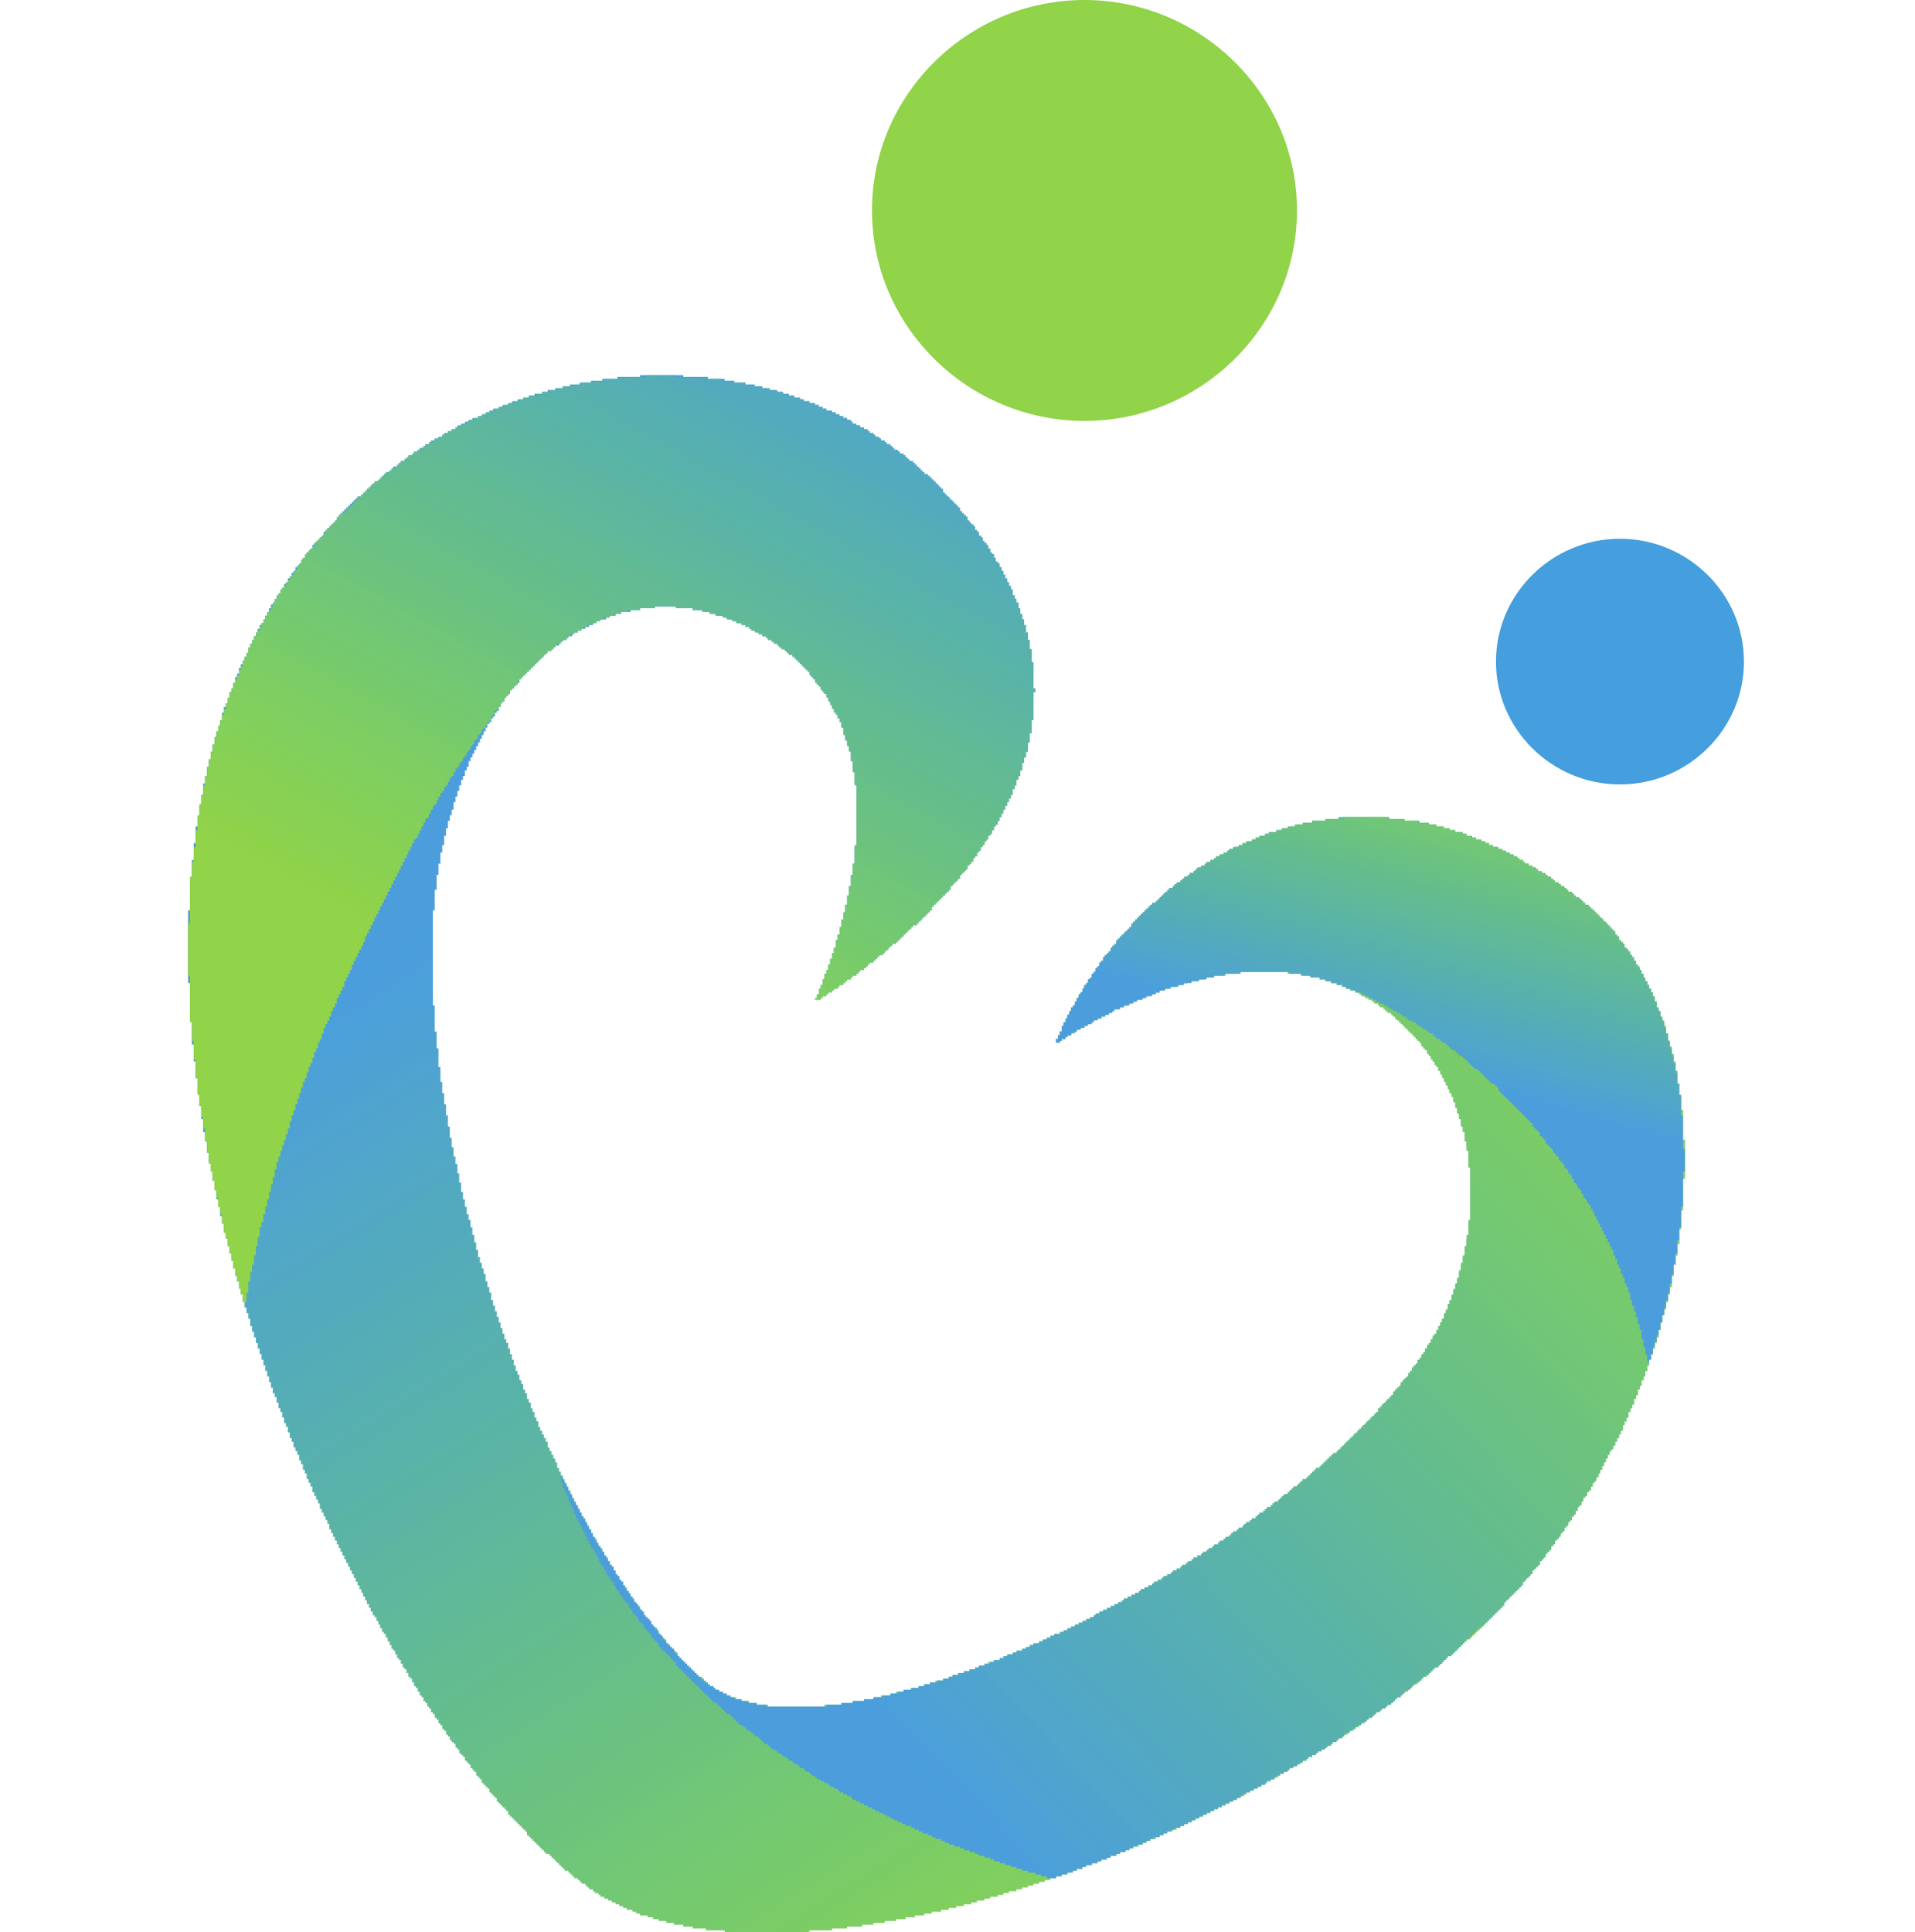
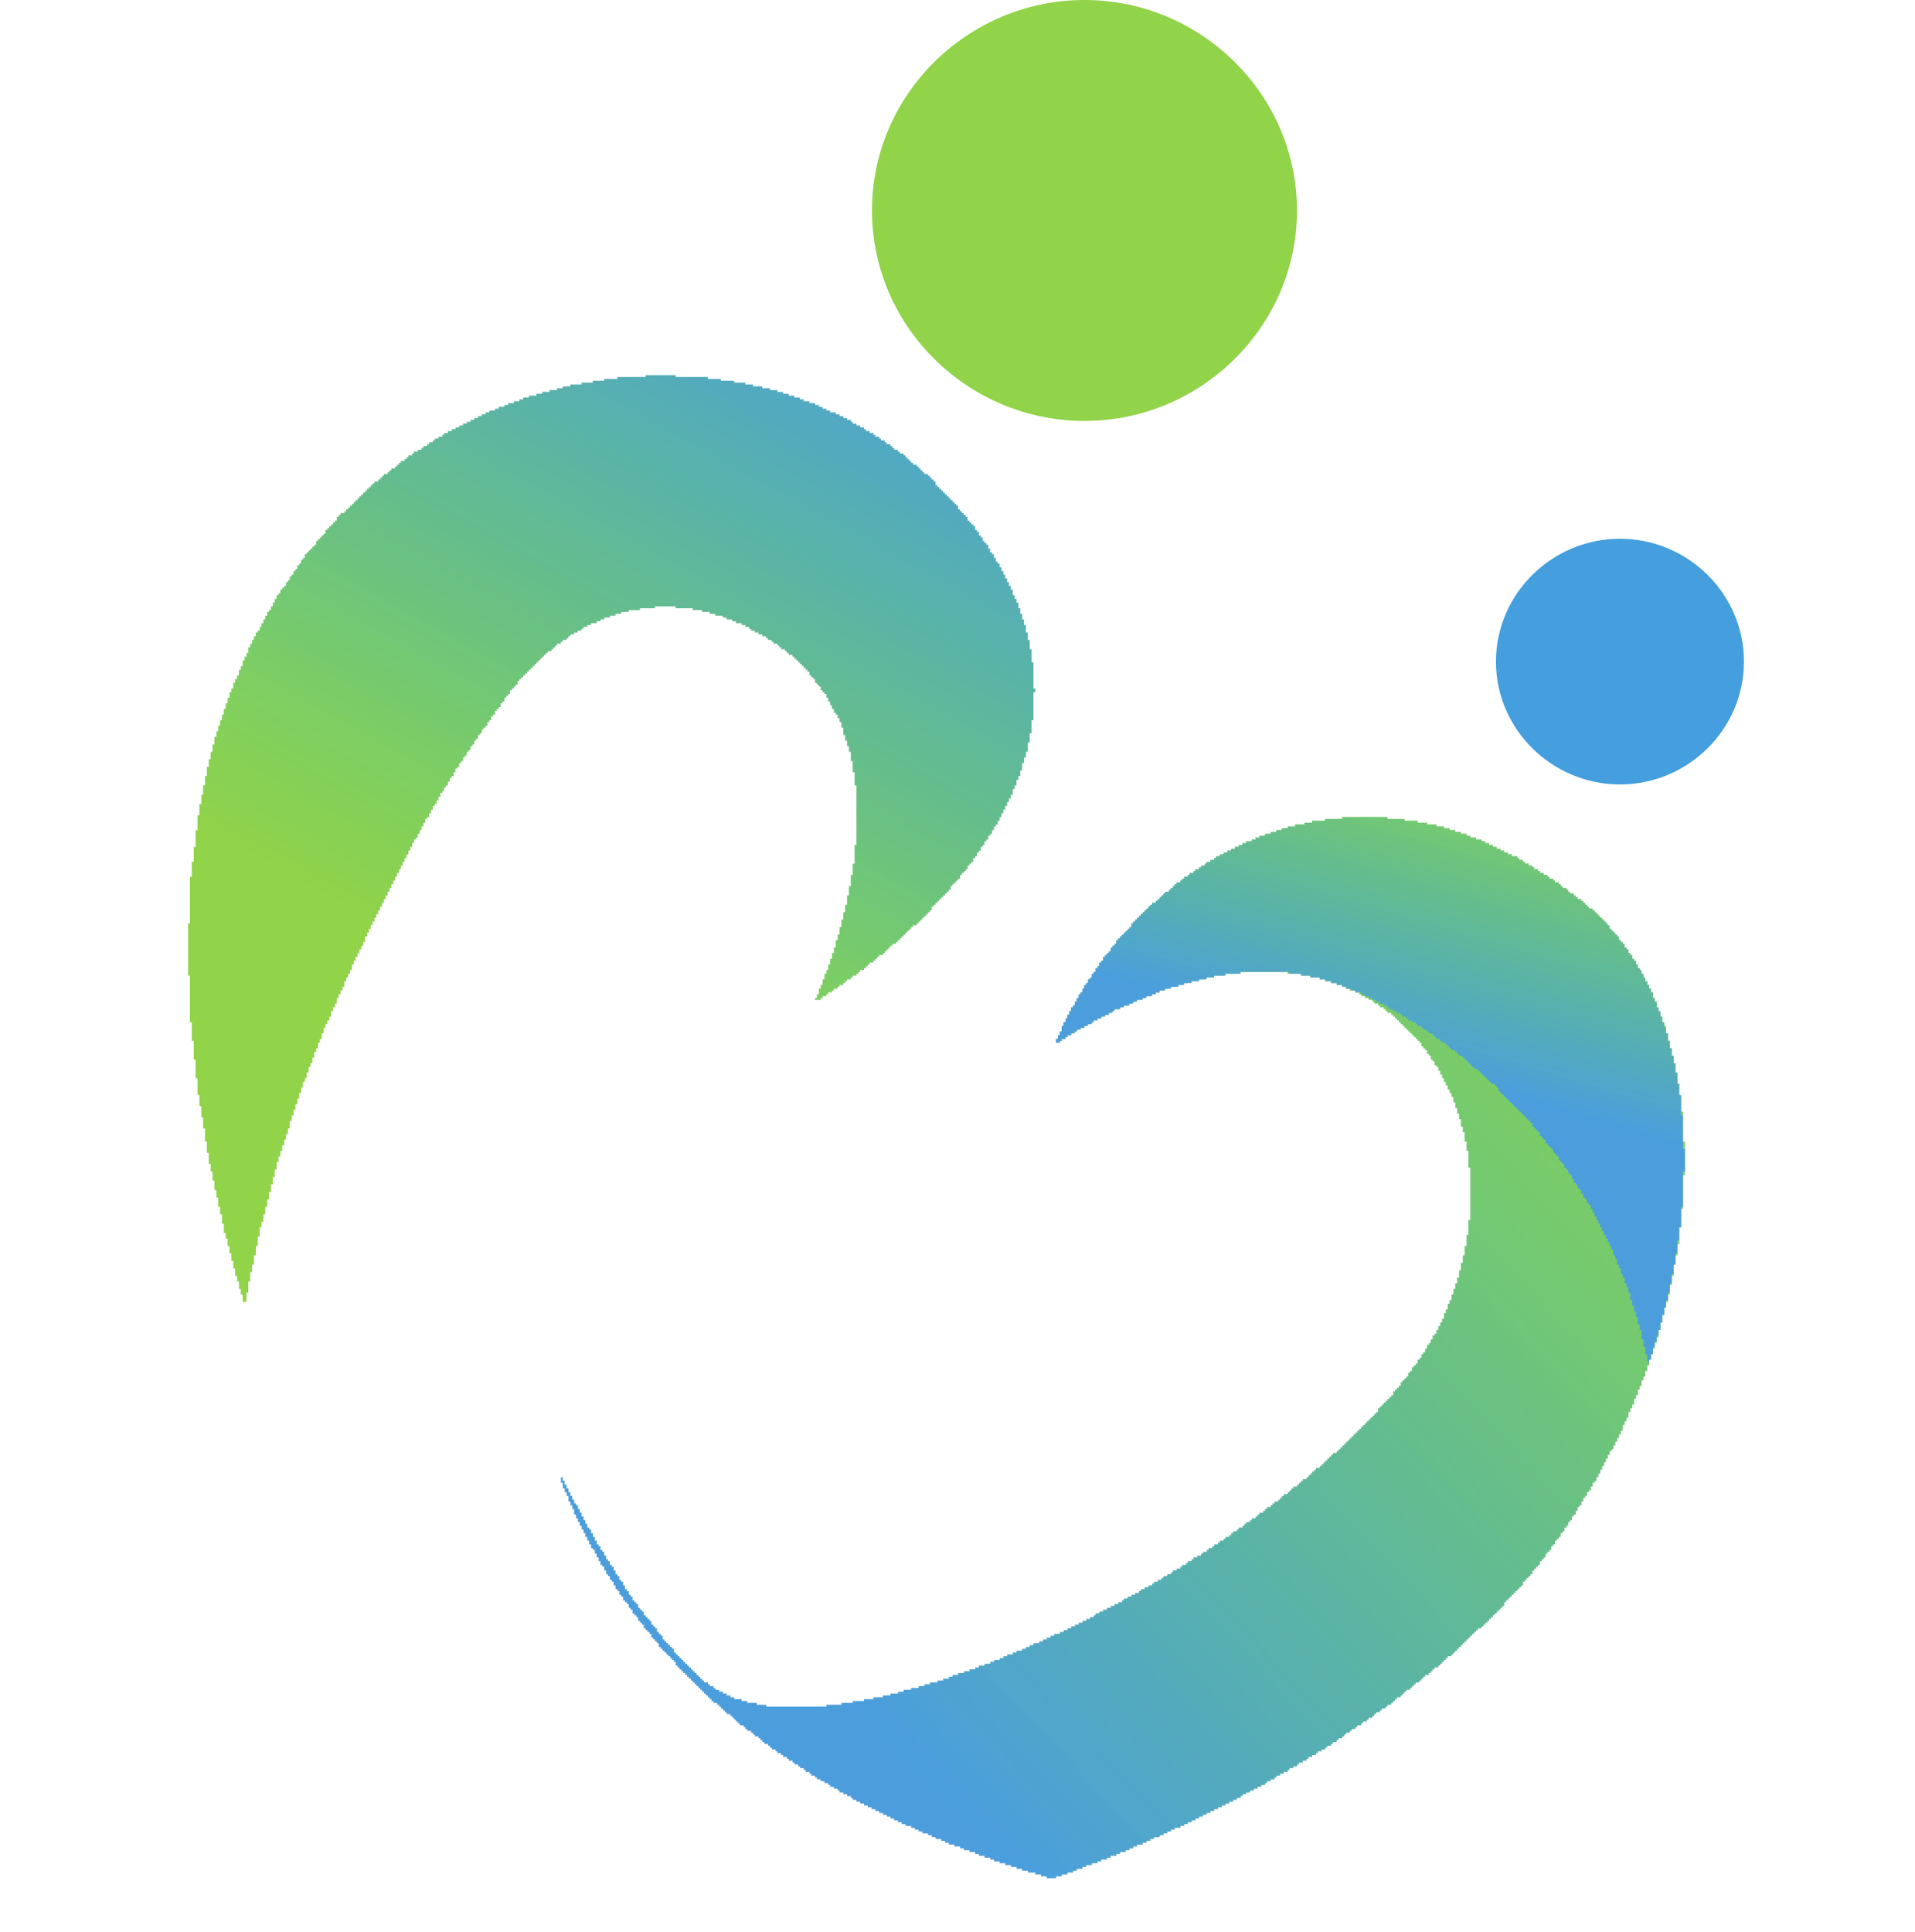
<svg xmlns="http://www.w3.org/2000/svg" width="112" height="113" viewBox="0 0 112 113" fill="none">
-   <path d="M42.383 112.999V112.89H41.282V112.781H40.511V112.672H39.961V112.563H39.41V112.454H38.969V112.345H38.529V112.236H38.199V112.127H37.868V112.018H37.428V111.909H37.208V111.8H36.987V111.691H36.657V111.582H36.437V111.473H36.217V111.364H35.996V111.255H35.776V111.145H35.556V111.036H35.336V110.927H35.115V110.818H35.005V110.709H34.785V110.6H34.675V110.491H34.455V110.382H34.345V110.273H34.234V110.164H34.014V110.055H33.904V109.946H33.794V109.837H33.574V109.728H33.464V109.619H33.353V109.51H33.243V109.401H33.023V109.292H32.913V109.182H32.803V109.073H32.693V108.964H32.583V108.855H32.473V108.746H32.362V108.637H32.252V108.528H32.142V108.419H31.922V108.31H31.812V108.201H31.702V108.092H31.592V107.983H31.482V107.874H31.372V107.765H31.261V107.656H31.151V107.547H31.041V107.438H30.931V107.329H30.821V107.11H30.711V107.001H30.601V106.892H30.491V106.783H30.38V106.674H30.27V106.565H30.16V106.456H30.05V106.347H29.94V106.238H29.83V106.129H29.72V105.911H29.61V105.802H29.5V105.693H29.389V105.584H29.279V105.475H29.169V105.366H29.059V105.147H28.949V105.038H28.839V104.929H28.729V104.82H28.619V104.602H28.508V104.493H28.398V104.384H28.288V104.275H28.178V104.057H28.068V103.948H27.958V103.839H27.848V103.621H27.738V103.512H27.628V103.403H27.517V103.184H27.407V103.075H27.297V102.966H27.187V102.748H27.077V102.639H26.967V102.53H26.857V102.312H26.747V102.203H26.637V101.985H26.526V101.876H26.416V101.767H26.306V101.549H26.196V101.44H26.086V101.222H25.976V101.112H25.866V100.894H25.756V100.785H25.645V100.567H25.535V100.458H25.425V100.24H25.315V100.131H25.205V99.913H25.095V99.804H24.985V99.586H24.875V99.477H24.765V99.258H24.654V99.15H24.544V98.931H24.434V98.713H24.324V98.604H24.214V98.386H24.104V98.168H23.994V98.059H23.884V97.841H23.773V97.623H23.663V97.514H23.553V97.296H23.443V97.077H23.333L23.333 96.968H23.223V96.75H23.113V96.532H23.003V96.423H22.892V96.205H22.782V95.987H22.672V95.769H22.562V95.551H22.452V95.442H22.342V95.224H22.232V95.005H22.122V94.787H22.012V94.569H21.901V94.46H21.791V94.242H21.681V94.024H21.571V93.806H21.461V93.588H21.351V93.37H21.241V93.151H21.131V92.933H21.021V92.715H20.91V92.497H20.8V92.279H20.69V92.061H20.58V91.843H20.47V91.625H20.36V91.407H20.25V91.189H20.14V90.97H20.029V90.752H19.919V90.534H19.809V90.316H19.699V90.098H19.589V89.88H19.479V89.662H19.369V89.444H19.259V89.117H19.149V88.898H19.038V88.68H18.928V88.462H18.818V88.244H18.708V87.917H18.598V87.699H18.488V87.481H18.378V87.263H18.268V86.935H18.157V86.717H18.047V86.499H17.937V86.172H17.827V85.954H17.717V85.627H17.607V85.409H17.497V85.082H17.387V84.863H17.277V84.645H17.166V84.318H17.056V84.1H16.946V83.773H16.836L16.836 83.446H16.726V83.228H16.616V82.9H16.506V82.573H16.396V82.355H16.286V82.028H16.175V81.701H16.065V81.483H15.955V81.156H15.845V80.828H15.735V80.501H15.625V80.174H15.515V79.847H15.405V79.52H15.294V79.192H15.184V78.865H15.074V78.538H14.964V78.211H14.854V77.884H14.744V77.557H14.634V77.121H14.524L14.524 76.793H14.414V76.466H14.303V76.139H14.193V75.703H14.083V75.267H13.973V74.939H13.863V74.503H13.753V74.176H13.643V73.74H13.533V73.304H13.423V72.867H13.312V72.431H13.202V71.995H13.092V71.559H12.982V71.123H12.872V70.577H12.762V70.141H12.652V69.596H12.542V69.05H12.431V68.505H12.321V67.96H12.211V67.415H12.101V66.76H11.991V66.215H11.881V65.452H11.771V64.688H11.661L11.661 63.925H11.551V63.053H11.441V62.071H11.33V61.09H11.22V59.563H11.11V57.491H11L11 53.238H11.11V51.493H11.22V50.293H11.33V49.312H11.441V48.33H11.551V47.785H11.661V47.13H11.771V46.476H11.881V45.822H11.991V45.386H12.101V44.84H12.211V44.404H12.321V43.968H12.431V43.532H12.542V43.096H12.652L12.652 42.768H12.762V42.441H12.872V42.114H12.982V41.678H13.092V41.351H13.202V41.133H13.312V40.805H13.423V40.478H13.533V40.26H13.643V39.933H13.753V39.606H13.863V39.388H13.973V39.06H14.083V38.842H14.193V38.624H14.303V38.406H14.414V38.188H14.524V37.861H14.634V37.643H14.744V37.425H14.854V37.206H14.964V36.988H15.074V36.77H15.184V36.552H15.294V36.443H15.405V36.225H15.515V36.007H15.625V35.789H15.735L15.735 35.571H15.845V35.353H15.955V35.244H16.065V35.026H16.175V34.916H16.286V34.698H16.396V34.48H16.506V34.371H16.616V34.153H16.726V34.044H16.836V33.826H16.946V33.717H17.056V33.499H17.166V33.39H17.277V33.172H17.387V33.062H17.497V32.953H17.607V32.735H17.717V32.626H17.827V32.517H17.937V32.299H18.047V32.19H18.157V32.081H18.268V31.863H18.378V31.754H18.488V31.645H18.598V31.536H18.708V31.427H18.818V31.318H18.928V31.099H19.038V30.99H19.149V30.881H19.259V30.772H19.369V30.663H19.479V30.554H19.589V30.445H19.699V30.336H19.809V30.118H19.919V30.009H20.029V29.9H20.14V29.791H20.25V29.682H20.36V29.573H20.47V29.464H20.58V29.355H20.69V29.246H20.8V29.137H20.91V29.027H21.131V28.918H21.241V28.809H21.351V28.7H21.461V28.591H21.571V28.482H21.681V28.373H21.791V28.264H21.901V28.155H22.122V28.046H22.232V27.937H22.342V27.828H22.452V27.719H22.562V27.61H22.782V27.501H22.892V27.392H23.003V27.283H23.223V27.174H23.333V27.064H23.443V26.955H23.663V26.846H23.773V26.737H23.884V26.628H24.104V26.519H24.214V26.41H24.434V26.301H24.544V26.192H24.765V26.083H24.875V25.974H25.095V25.865H25.205V25.756H25.425V25.647H25.645V25.538H25.866V25.429H25.976V25.32H26.196V25.211H26.416V25.102H26.637V24.992H26.747V24.883H26.967V24.774H27.187V24.665H27.407V24.556H27.628V24.447H27.958V24.338H28.178V24.229H28.398V24.12H28.619V24.011H28.839V23.902H29.169V23.793H29.389V23.684H29.72V23.575H29.94V23.466H30.27V23.357H30.601V23.248H30.931V23.139H31.261V23.029H31.702V22.92H32.032V22.811H32.473V22.702H32.913V22.593H33.353V22.484H33.904V22.375H34.565V22.266H35.225V22.157H36.106V22.048H37.428V21.939H39.961V22.048H41.392V22.157H42.383V22.266H42.934V22.375H43.594V22.484H44.145V22.593H44.585V22.702H44.916V22.811H45.356V22.92H45.797V23.029H46.127V23.139H46.457V23.248H46.788V23.357H47.008V23.466H47.338V23.575H47.669V23.684H47.889V23.793H48.109V23.902H48.329V24.011H48.66V24.12H48.88V24.229H49.1V24.338H49.32V24.447H49.541V24.556H49.761V24.665H49.871V24.774H50.091V24.883H50.311V24.992H50.532V25.102H50.752V25.211H50.862V25.32H51.082V25.429H51.192V25.538H51.413V25.647H51.523V25.756H51.743V25.865H51.853V25.974H52.073V26.083H52.183V26.192H52.294V26.301H52.514V26.41H52.624V26.519H52.734V26.628H52.954V26.737H53.064V26.846H53.174V26.955H53.395V27.064H53.505V27.174H53.615V27.283L53.725 27.283V27.392H53.835V27.501H53.945V27.61H54.055V27.719H54.166V27.828H54.276V27.937H54.496V28.046H54.606V28.155H54.716V28.264H54.826V28.373H54.936V28.482H55.046V28.591H55.157V28.809H55.267V28.918H55.377V29.027H55.487V29.137H55.597V29.246H55.707V29.355H55.817V29.464H55.927V29.573H56.037V29.682H56.148V29.9H56.258V30.009H56.368V30.118H56.478V30.227H56.588V30.445H56.698V30.554H56.808V30.663H56.918V30.772H57.029V30.99H57.139V31.099H57.249V31.318H57.359V31.427H57.469V31.645H57.579V31.754H57.689V31.972H57.799V32.081H57.909V32.299H58.02V32.408H58.13V32.626H58.24V32.844H58.35V32.953H58.46V33.172H58.57V33.39H58.68V33.608H58.79V33.826H58.901V34.044H59.011V34.262H59.121V34.48H59.231V34.807H59.341V35.026H59.451V35.244H59.561V35.571H59.671V35.898H59.781V36.225H59.892V36.552H60.002V36.988H60.112V37.425H60.222V37.97H60.332V38.733H60.442V40.26H60.552V40.478H60.442V42.114H60.332V42.877H60.222V43.423H60.112V43.968H60.002V44.295H59.892V44.622H59.781V45.059H59.671V45.386H59.561V45.604H59.451V45.931H59.341V46.149H59.231V46.476H59.121V46.694H59.011V46.912H58.901V47.13H58.79V47.349H58.68V47.567H58.57V47.785H58.46V48.003H58.35V48.221H58.24V48.33H58.13V48.548H58.02V48.766H57.909V48.875H57.799L57.799 49.093H57.689V49.203H57.579V49.421H57.469V49.53H57.359V49.748H57.249V49.857H57.139V50.075H57.029V50.184H56.918V50.402H56.808V50.511H56.698V50.62H56.588V50.838H56.478V50.947H56.368V51.056H56.258V51.166H56.148V51.384H56.037V51.493H55.927V51.602H55.817V51.711H55.707V51.82H55.597V52.038H55.487V52.147H55.377V52.256H55.267V52.365H55.157V52.474H55.046V52.583H54.936V52.692H54.826V52.801H54.716V52.91H54.606V53.019H54.496V53.238H54.386V53.347H54.276V53.456H54.166V53.565H54.055V53.674H53.945V53.783H53.835V53.892H53.725V54.001H53.615V54.11H53.395V54.219H53.285V54.328H53.174V54.437H53.064V54.546H52.954V54.655H52.844V54.764H52.734V54.873H52.624V54.982H52.514V55.092H52.404V55.2H52.183V55.31H52.073V55.419H51.963V55.528H51.853V55.637H51.743V55.746H51.633V55.855H51.413V55.964H51.303V56.073H51.192V56.182H51.082V56.291H50.862V56.4H50.752V56.509H50.642V56.618H50.532V56.727H50.311V56.836H50.201V56.945H50.091V57.054H49.871V57.163H49.761V57.273H49.541V57.382H49.431V57.491H49.32V57.6H49.1V57.709H48.99V57.818H48.77V57.927H48.66V58.036H48.439V58.145H48.329V58.254H48.109V58.363H47.999V58.472H47.669V58.363H47.779V58.145H47.889V57.818H47.999V57.6H48.109V57.273H48.219V56.945H48.329V56.727H48.439V56.4H48.55V56.073H48.66V55.746H48.77V55.419H48.88V54.982H48.99V54.655H49.1V54.219H49.21V53.783H49.32V53.347H49.431V52.91H49.541V52.365H49.651V51.82H49.761V51.166H49.871V50.511H49.981V49.53H50.091L50.091 45.822H49.981V45.059H49.871V44.513H49.761V43.859H49.651V43.532H49.541V43.205H49.431V42.877H49.32V42.55H49.21V42.223H49.1V42.005H48.99V41.787H48.88V41.569H48.77V41.351H48.66V41.133H48.55V40.914H48.439V40.696H48.329V40.587H48.219V40.478H48.109V40.26H47.999V40.151H47.889V40.042H47.779V39.824H47.669V39.715H47.559V39.606H47.448V39.388H47.338V39.279H47.228V39.169H47.118V39.06H47.008V38.951H46.898V38.842H46.788V38.733H46.678V38.624H46.568V38.515H46.457V38.406H46.347V38.297H46.237V38.188H46.017V38.079H45.907V37.97H45.797V37.861H45.576V37.752H45.466V37.643H45.246V37.534H45.136V37.425H44.916V37.316H44.806V37.206H44.585V37.097H44.475V36.988H44.255V36.879H44.035V36.77H43.815V36.661H43.594V36.552H43.374V36.443H43.154V36.334H42.824V36.225H42.603V36.116H42.273V36.007H41.943V35.898H41.502V35.789H41.172V35.68H40.511V35.571H39.74V35.462H38.089V35.571H37.428V35.68H36.877V35.789H36.327V35.898H35.996V36.007H35.666V36.116H35.446V36.225H35.115V36.334H34.785V36.443H34.675V36.552H34.455V36.661H34.234V36.77H34.014V36.879H33.794V36.988H33.574V37.097H33.464V37.206H33.243V37.316H33.133V37.425H32.913V37.534H32.803V37.643H32.693V37.752H32.473V37.861H32.362V37.97H32.252V38.079H32.032V38.188H31.922V38.297H31.812L31.812 38.406H31.702V38.515H31.592V38.624H31.482V38.733H31.372V38.842H31.261V38.951H31.151V39.06H31.041V39.169H30.931V39.279H30.821V39.388H30.711V39.497H30.601V39.606H30.491V39.715H30.38V39.933H30.27V40.042H30.16V40.151H30.05V40.26H29.94V40.369H29.83V40.587H29.72V40.696H29.61V40.805H29.5V41.023H29.389V41.133H29.279V41.351H29.169V41.569H29.059V41.678H28.949V41.896H28.839V42.005H28.729V42.223H28.619V42.332H28.508V42.55H28.398V42.768H28.288V42.986H28.178V43.205H28.068V43.423H27.958V43.641H27.848V43.859H27.738V44.077H27.628V44.295H27.517V44.513H27.407V44.84H27.297V45.059H27.187V45.386H27.077V45.604H26.967V45.931H26.857V46.258H26.747V46.585H26.637V46.912H26.526V47.349H26.416V47.676H26.306V48.003H26.196V48.439H26.086V48.875H25.976V49.421H25.866V49.857H25.756V50.511H25.645V51.166H25.535V52.038H25.425V53.238H25.315L25.315 58.799H25.425V60.326H25.535V61.308H25.645V62.398H25.756V63.271H25.866V63.925H25.976V64.579H26.086V65.234H26.196V65.888H26.306V66.542H26.416V67.088H26.526V67.633H26.637V68.069H26.747V68.614H26.857V69.159H26.967V69.705H27.077V70.141H27.187V70.577H27.297V71.013H27.407V71.341H27.517V71.777H27.628V72.213H27.738V72.649H27.848V73.085H27.958V73.522H28.068V73.849H28.178V74.176H28.288V74.503H28.398V74.939H28.508V75.267H28.619V75.594H28.729V76.03H28.839V76.357H28.949V76.684H29.059V77.011H29.169V77.339H29.279V77.666H29.389V77.993H29.5V78.32H29.61V78.538H29.72V78.865H29.83V79.192H29.94V79.52H30.05V79.847H30.16V80.174H30.27V80.392H30.38V80.719H30.491V80.937H30.601L30.601 81.264H30.711V81.483H30.821V81.81H30.931V82.028H31.041V82.355H31.151V82.573H31.261V82.9H31.372V83.118H31.482V83.446H31.592V83.664H31.702V83.882H31.812V84.1H31.922V84.318H32.032V84.645H32.142V84.863H32.252V85.082H32.362V85.3H32.473V85.518H32.583V85.845H32.693V86.063H32.803V86.281H32.913V86.499H33.023V86.717H33.133V86.935H33.243V87.153H33.353V87.372H33.464V87.59H33.574V87.808H33.684V88.026H33.794V88.244H33.904V88.462H34.014V88.68H34.124V88.789H34.234V89.007H34.345V89.225H34.455V89.444H34.565V89.662H34.675V89.88H34.785V89.989H34.895V90.207H35.005V90.425H35.115V90.534H35.225V90.752H35.336V90.97H35.446V91.079H35.556V91.298H35.666V91.516H35.776V91.625H35.886V91.843H35.996V92.061H36.106V92.17H36.217V92.388H36.327V92.497H36.437V92.715H36.547V92.824H36.657V93.042H36.767V93.151H36.877V93.37H36.987V93.479H37.097V93.697H37.208V93.806H37.318V93.915H37.428V94.133H37.538V94.242H37.648V94.46H37.758V94.569H37.868V94.678H37.978V94.896H38.089V95.005H38.199V95.115H38.309V95.224H38.419V95.333H38.529V95.551H38.639V95.66H38.749V95.769H38.859V95.878H38.969V96.096H39.08V96.205H39.19V96.314H39.3V96.423H39.41V96.532H39.52V96.641H39.63V96.859H39.74V96.968H39.85V97.077H39.961V97.186H40.071V97.296H40.181V97.405H40.291V97.514H40.401V97.623H40.511V97.732H40.621V97.841H40.731V97.95H40.841V98.059H41.062V98.168H41.172V98.277H41.282V98.386H41.392V98.495H41.502V98.604H41.722V98.713H41.833V98.822H42.053V98.931H42.273V99.04H42.493V99.15H42.713V99.258H43.044V99.368H43.374V99.477H43.815V99.586H44.255V99.695H44.916V99.804H48.219V99.695H49.21V99.586H49.871V99.477H50.532V99.368H51.082V99.258H51.523V99.15H52.073V99.04H52.404V98.931H52.844V98.822H53.285V98.713H53.725V98.604H54.055V98.495H54.386V98.386H54.716V98.277H55.157V98.168H55.487V98.059H55.707V97.95H56.037V97.841H56.368V97.732H56.698V97.623H57.029V97.514H57.249V97.405H57.579V97.296H57.799V97.186H58.13V97.077H58.46V96.968H58.68V96.859H58.901V96.75H59.231V96.641H59.451V96.532H59.781V96.423H60.002V96.314H60.222V96.205H60.442V96.096H60.772V95.987H60.993V95.878H61.213V95.769H61.433V95.66H61.653V95.551H61.984V95.442H62.204V95.333H62.424V95.224H62.644V95.115H62.865V95.005H63.085V94.896H63.305V94.787H63.525V94.678H63.746V94.569H63.966V94.46H64.186V94.351H64.296V94.242L64.516 94.242V94.133H64.737V94.024H64.957V93.915H65.177V93.806H65.397V93.697H65.618V93.588H65.728V93.479H65.948V93.37H66.168V93.26H66.388V93.151H66.609V93.042H66.719V92.933H66.939V92.824H67.159V92.715H67.379V92.606H67.49V92.497H67.71V92.388H67.93V92.279H68.04V92.17H68.26V92.061H68.481V91.952H68.591V91.843H68.811V91.734H69.031V91.625H69.141V91.516H69.362V91.407H69.472V91.298H69.692V91.189H69.802V91.079H70.022V90.97H70.242V90.861H70.353V90.752H70.573V90.643H70.683V90.534H70.903V90.425H71.013V90.316H71.233V90.207H71.344V90.098H71.564V89.989H71.674V89.88H71.894V89.771H72.004V89.662H72.114V89.553H72.335V89.444H72.445V89.335H72.665V89.225H72.775V89.117H72.885V89.007H73.105V88.898H73.216V88.789H73.436V88.68H73.546V88.571H73.656V88.462H73.876V88.353H73.986V88.244H74.097V88.135H74.317V88.026H74.427V87.917H74.537V87.808H74.757V87.699H74.867V87.59H74.977V87.481H75.198V87.372H75.308V87.263H75.418V87.153H75.528V87.044H75.638V86.935H75.858V86.826H75.968V86.717H76.079V86.608H76.189V86.499H76.409V86.39H76.519V86.281H76.629V86.172H76.739V86.063H76.849V85.954H76.96V85.845H77.18V85.736H77.29V85.627H77.4V85.518H77.51V85.409H77.62V85.3H77.73V85.191H77.951V85.082H78.061V84.972H78.171V84.863H78.281V84.754H78.391V84.645H78.501V84.536H78.611V84.427H78.721V84.318H78.831V84.209H78.942V84.1H79.052V83.991H79.162V83.882H79.272V83.773H79.382V83.664H79.492V83.555H79.602V83.446H79.712V83.337H79.823V83.228H79.933V83.118H80.043V83.009H80.153V82.9H80.263V82.791H80.373V82.682H80.483V82.573H80.593V82.464H80.703V82.355H80.814V82.137H80.924V82.028H81.034V81.919H81.144V81.81H81.254V81.701H81.364V81.592H81.474V81.483H81.584V81.264H81.695V81.156H81.805V81.046H81.915V80.937H82.025V80.719H82.135V80.61H82.245V80.501H82.355V80.392H82.465V80.174H82.575V80.065H82.686V79.847H82.796V79.738H82.906V79.52H83.016V79.411H83.126V79.302H83.236V79.084H83.346V78.865H83.456V78.756H83.566V78.538H83.677V78.32H83.787V78.211H83.897V77.993H84.007V77.775H84.117V77.557H84.227V77.339H84.337V77.121H84.447V76.902H84.558V76.684H84.668V76.357H84.778V76.03H84.888V75.812H84.998V75.485H85.108V75.157H85.218V74.83H85.328V74.394H85.438V73.958H85.549V73.522H85.659V72.976H85.769V72.431H85.879V71.559H85.989L85.989 68.069H85.879V67.197H85.769V66.651H85.659V66.106H85.549V65.779H85.438V65.343H85.328V65.015H85.218V64.688H85.108V64.361H84.998V64.143H84.888V63.925H84.778V63.598H84.668V63.38H84.558V63.161H84.447V62.943H84.337V62.725H84.227V62.616H84.117V62.398H84.007V62.18H83.897V62.071H83.787V61.853H83.677V61.744H83.566V61.526H83.456V61.417H83.346V61.308H83.236V61.09H83.126V60.98H83.016V60.871H82.906V60.762H82.796V60.544H82.686V60.435H82.575V60.326H82.465V60.217H82.355V60.108H82.245V59.999H82.135V59.89H82.025V59.781H81.915V59.672H81.695V59.563H81.584V59.454H81.474V59.345H81.364V59.236H81.254V59.127H81.034V59.017H80.924V58.908H80.814V58.799H80.593V58.69H80.483V58.581H80.263V58.472H80.043V58.363H79.933V58.254H79.712V58.145H79.492V58.036H79.272V57.927H79.052V57.818H78.831V57.709H78.501V57.6H78.281V57.491H77.951V57.382H77.62V57.273H77.18V57.163H76.739V57.054H76.189V56.945H75.418V56.836L72.335 56.836V56.945H71.564V57.054H70.903V57.163H70.353V57.273H69.912V57.382H69.472V57.491H69.141V57.6H68.701V57.709H68.37V57.818H68.04V57.927H67.82V58.036H67.49V58.145H67.159V58.254H66.939V58.363H66.609V58.472H66.388V58.581H66.168V58.69H65.948V58.799H65.728V58.908H65.397V59.017H65.177V59.127H64.957V59.236H64.737V59.345H64.626V59.454H64.406V59.563H64.186V59.672H63.966V59.781H63.746V59.89H63.525V59.999H63.415V60.108H63.195V60.217H62.975V60.326H62.865V60.435H62.644V60.544H62.424V60.653H62.314V60.762H62.094V60.871H61.764V60.762H61.874V60.544H61.984V60.326H62.094V60.108H62.204V59.89H62.314V59.672H62.424V59.454H62.534V59.236H62.644V59.017H62.755V58.799H62.865V58.581H62.975V58.363H63.085V58.254H63.195V58.036H63.305V57.818H63.415V57.709H63.525V57.491H63.635V57.273H63.746V57.163H63.856V56.945H63.966V56.836H64.076V56.618H64.186V56.509H64.296V56.4H64.406V56.182H64.516V56.073H64.626V55.855H64.737V55.746H64.847V55.637H64.957V55.419H65.067V55.31H65.177V55.2H65.287V55.092H65.397V54.873H65.507V54.764H65.618V54.655H65.728V54.546H65.838V54.437H65.948V54.328H66.058V54.219H66.168V54.11H66.278V54.001H66.388V53.783H66.499V53.674H66.609V53.565H66.719V53.456H66.829V53.347H66.939V53.238H67.049V53.129H67.159V53.019H67.379V52.91H67.49V52.801H67.6V52.692H67.71V52.583H67.82V52.474H67.93V52.365H68.04V52.256H68.15V52.147H68.26V52.038H68.37V51.929H68.591V51.82H68.701V51.711H68.921V51.602H69.031V51.493H69.141V51.384H69.362V51.275H69.472V51.166H69.582V51.056H69.802V50.947H69.912V50.838H70.022V50.729H70.242V50.62H70.463V50.511H70.573V50.402H70.793V50.293H71.013V50.184H71.233V50.075H71.344V49.966H71.564V49.857H71.784V49.748H71.894V49.639H72.114V49.53H72.445V49.421H72.665V49.312H72.885V49.203H73.216V49.093H73.436L73.436 48.984H73.656V48.875H73.986V48.766H74.207V48.657H74.647V48.548H74.977V48.439H75.418V48.33H75.748V48.221H76.189V48.112H76.739V48.003H77.51V47.894H78.281V47.785H81.254V47.894H82.135V48.003H83.016V48.112H83.566V48.221H83.897V48.33H84.337V48.439H84.668V48.548H85.108V48.657H85.549V48.766H85.769V48.875H86.099V48.984H86.319V49.093H86.54V49.203H86.87V49.312H87.09V49.421H87.31V49.53H87.641V49.639H87.861V49.748H88.081V49.857H88.301V49.966H88.522V50.075H88.632V50.184H88.852V50.293H89.072V50.402H89.182V50.511H89.403V50.62H89.623V50.729H89.843V50.838H89.953V50.947H90.173V51.056H90.394V51.166H90.504V51.275H90.724V51.384H90.834V51.493H90.944V51.602H91.164V51.711H91.275V51.82H91.495V51.929H91.605V52.038H91.715V52.147H91.935V52.256H92.045V52.365H92.156V52.474H92.376V52.583H92.486V52.692H92.596V52.801H92.706V52.91H92.926V53.019H93.036V53.129H93.147V53.238H93.257V53.347H93.367V53.456H93.477V53.565H93.587V53.674H93.697V53.783H93.807V53.892H93.917V54.001H94.028V54.11H94.138V54.219H94.248V54.328H94.358V54.437H94.468V54.655H94.578V54.764H94.688V54.982H94.798V55.092H94.908V55.2H95.019V55.419H95.129V55.528H95.239V55.637H95.349V55.855H95.459V55.964H95.569V56.182H95.679V56.4H95.789V56.509H95.899V56.727H96.01V56.945H96.12V57.163H96.23V57.382H96.34V57.6H96.45V57.818H96.56V58.036H96.67V58.254H96.78V58.581H96.891V58.908H97.001V59.127H97.111V59.454H97.221V59.672H97.331V59.999H97.441V60.435H97.551V60.871H97.661V61.199H97.771V61.635H97.882V62.071H97.992V62.616H98.102V63.38H98.212V64.034H98.322V64.906H98.432V66.651H98.542V68.941H98.432L98.432 70.795H98.322V71.886H98.212V72.758H98.102V73.413H97.992V73.958H97.882V74.612H97.771V75.267H97.661V75.703H97.551V76.139H97.441V76.575H97.331V76.902H97.221V77.339H97.111V77.775H97.001V78.211H96.891V78.538H96.78V78.865H96.67V79.192H96.56V79.52H96.45V79.847H96.34V80.174H96.23V80.501H96.12V80.719H96.01V81.046H95.899V81.264H95.789V81.592H95.679V81.81H95.569V82.137H95.459V82.355H95.349V82.573H95.239V82.9H95.129V83.118H95.019V83.337H94.908V83.664H94.798V83.882H94.688V84.1H94.578V84.318H94.468V84.536H94.358V84.645H94.248V84.863H94.138V85.082H94.028V85.3H93.917V85.518H93.807V85.736H93.697V85.954H93.587V86.172H93.477V86.39H93.367V86.608H93.257V86.717H93.147V86.935H93.036V87.153H92.926V87.263H92.816V87.481H92.706V87.59H92.596V87.808H92.486V88.026H92.376V88.135H92.266V88.353H92.156V88.571H92.045V88.68H91.935V88.898H91.825V89.007H91.715V89.225H91.605V89.335H91.495V89.553H91.385V89.662H91.275V89.771H91.164V89.989H91.054V90.098H90.944V90.316H90.834V90.425H90.724V90.643H90.614V90.752H90.504V90.861H90.394V91.079H90.284V91.189H90.173V91.298H90.063V91.516H89.953V91.625H89.843V91.734H89.733V91.843H89.623V92.061H89.513V92.17H89.403V92.279H89.293V92.388H89.182V92.497H89.072V92.606H88.962V92.824H88.852V92.933H88.742V93.042H88.632V93.151H88.522V93.26H88.412V93.37H88.301V93.479H88.191V93.588H88.081V93.697H87.971V93.806H87.861V94.024H87.751V94.133H87.641V94.242H87.531V94.351H87.421V94.46H87.31V94.569H87.2V94.678H87.09V94.787H86.98V94.896H86.87V95.005H86.76V95.115H86.65V95.224H86.54V95.333H86.43V95.442H86.319V95.551H86.209V95.66H86.099V95.769H85.989V95.878H85.769V95.987H85.659V96.096H85.549V96.205H85.438V96.314H85.328V96.423H85.218V96.532H85.108V96.641H84.998V96.75H84.888V96.859H84.668V96.968H84.558V97.077H84.447V97.186H84.337V97.296H84.227V97.405H84.117V97.514H83.897V97.623H83.787V97.732H83.677V97.841H83.566V97.95H83.456V98.059H83.236V98.168H83.126V98.277H83.016V98.386H82.906V98.495H82.686V98.604H82.575V98.713H82.465V98.822H82.355V98.931H82.135V99.04H82.025V99.15H81.915V99.258H81.695V99.368H81.584V99.477H81.474V99.586H81.254V99.695H81.144V99.804H81.034V99.913H80.814V100.022H80.703V100.131H80.483V100.24H80.373V100.349H80.263V100.458H80.043V100.567H79.933V100.676H79.823V100.785H79.602V100.894H79.492V101.003H79.272V101.112H79.162V101.222H78.942V101.331H78.831V101.44H78.611V101.549H78.501V101.658H78.281V101.767H78.171V101.876H77.951V101.985H77.84V102.094H77.62V102.203H77.4V102.312H77.29V102.421H77.07V102.53H76.96V102.639H76.739V102.748H76.519V102.857H76.409V102.966H76.189V103.075H76.079V103.184H75.858V103.294H75.638V103.403H75.418V103.512H75.308V103.621H75.088V103.73H74.867V103.839H74.757V103.948H74.537V104.057H74.317V104.166H74.097V104.275H73.986V104.384H73.766V104.493H73.546V104.602H73.326V104.711H73.105V104.82H72.885V104.929H72.775V105.038H72.555V105.147H72.335V105.257H72.114V105.366H71.894V105.475H71.674V105.584H71.454V105.693H71.233V105.802H71.013V105.911H70.793V106.02H70.573V106.129H70.353V106.238H70.132V106.347H69.912V106.456H69.692V106.565H69.472V106.674H69.251V106.783H69.031V106.892H68.811V107.001H68.591V107.11H68.26V107.22H68.04V107.329H67.82V107.438H67.6V107.547H67.269V107.656H67.049V107.765H66.829V107.874H66.609V107.983H66.278V108.092H66.058V108.201H65.728V108.31H65.507V108.419H65.287V108.528H64.957V108.637H64.737V108.746H64.406V108.855H64.186V108.964H63.856V109.073H63.525V109.182H63.305V109.292H62.975V109.401H62.644V109.51H62.424V109.619H62.094V109.728H61.764V109.837H61.433V109.946H61.103V110.055H60.772V110.164H60.442V110.273H60.112V110.382H59.781V110.491H59.451V110.6H59.011V110.709H58.68V110.818H58.35V110.927H57.909V111.036H57.579V111.145H57.139V111.255H56.808V111.364H56.368V111.473H55.927V111.582H55.487V111.691H55.046V111.8H54.496V111.909L54.055 111.909V112.018L53.505 112.018V112.127H52.954V112.236H52.404V112.345H51.743V112.454H51.082V112.563H50.422V112.672H49.541V112.781H48.66V112.89H47.338V112.999" fill="url(#paint0_linear_2310_601)" />
  <path d="M14.193 76.139V75.703H14.083V75.376H13.973V74.94H13.863V74.613H13.753V74.176H13.643V73.74H13.533V73.304H13.423V72.868H13.312V72.432H13.202V72.104H13.092V71.559H12.982V71.014H12.872V70.578H12.762L12.762 70.032H12.652V69.596H12.542V69.051H12.431V68.506H12.321V68.069H12.211V67.415H12.101V66.761H11.991V65.997H11.881V65.343H11.771V64.689H11.661V64.034H11.551V63.053H11.441V61.962H11.33V60.872H11.22L11.22 59.781H11.11V57.055H11V54.001H11.11V51.275H11.22V50.403H11.33V49.53H11.441L11.441 48.549H11.551V47.676H11.661V47.022H11.771V46.477H11.881V45.931H11.991V45.386H12.101V44.841H12.211V44.405H12.321V43.968H12.431V43.532H12.542V43.096H12.652V42.769H12.762V42.442H12.872V42.114H12.982V41.787H13.092V41.46H13.202V41.133H13.312V40.806H13.423V40.479H13.533V40.261H13.643L13.643 39.933H13.753V39.715H13.863V39.497H13.973V39.17H14.083V38.952H14.193V38.625H14.303V38.407H14.414V38.188H14.524V37.861H14.634V37.643H14.744V37.425H14.854V37.207H14.964V36.989H15.074V36.88H15.184V36.662H15.294V36.444H15.405V36.225H15.515V36.007H15.625V35.789H15.735V35.68H15.845V35.462H15.955V35.244H16.065V35.026H16.175V34.808H16.286V34.699H16.396V34.481H16.506V34.371H16.616V34.263H16.726V34.044H16.836V33.935H16.946V33.717H17.056V33.608H17.166V33.39H17.277V33.281H17.387V33.063H17.497V32.954H17.607V32.736H17.717V32.627H17.827V32.409H17.937V32.3H18.047V32.191H18.157V32.081H18.268V31.972H18.378V31.863H18.488V31.645H18.598V31.536H18.708V31.427H18.818V31.318H18.928V31.209H19.038V30.991H19.149V30.882H19.259V30.773H19.369V30.664H19.479V30.555H19.589V30.446H19.699V30.227H19.809V30.118H19.919V30.009H20.14V29.9H20.25V29.791H20.36V29.682H20.47V29.573H20.58V29.464H20.69V29.355H20.8V29.246H20.91V29.137H21.021V29.028H21.131V28.919H21.241V28.81H21.351V28.701H21.461V28.592H21.571V28.483H21.681V28.374H21.791V28.265H21.901V28.155H22.122V28.046H22.232V27.937H22.342V27.828H22.452V27.719H22.672V27.61H22.782V27.501H22.892V27.392H23.113V27.283H23.223V27.174H23.333V27.065H23.443V26.956H23.663V26.847H23.773V26.738H23.884V26.629H24.104V26.52H24.214V26.411H24.434V26.302H24.654V26.192H24.765V26.083H24.985V25.974H25.095V25.865H25.315V25.756H25.425V25.647H25.645V25.538H25.866V25.429H25.976V25.32H26.196V25.211H26.416V25.102H26.637V24.993H26.857V24.884H27.077V24.775H27.297V24.666H27.517V24.557H27.738V24.448H27.958V24.338H28.178V24.23H28.398V24.12H28.619V24.011H28.949V23.902H29.169V23.793H29.5V23.684H29.72V23.575H30.05V23.466H30.38V23.357H30.601V23.248H30.931V23.139H31.372V23.03H31.702V22.921H32.142V22.812L32.583 22.812L32.583 22.703H32.913V22.594H33.353V22.485H34.014V22.376H34.675V22.267H35.336V22.157H36.106V22.048H37.758V21.939H39.52V22.048H41.392V22.157H42.163V22.267H42.934V22.376H43.594V22.485H44.035V22.594H44.585V22.703H45.026V22.812H45.466V22.921H45.797V23.03H46.127V23.139H46.457V23.248H46.788V23.357H47.008V23.466H47.338V23.575H47.669V23.684H47.889V23.793H48.109V23.902H48.329V24.011H48.55V24.12H48.88V24.23H49.1V24.338H49.32V24.448H49.541V24.557H49.761V24.666H49.871V24.775H50.091V24.884H50.311V24.993H50.532V25.102H50.642V25.211H50.862V25.32H51.082V25.429H51.192V25.538H51.413V25.647H51.523V25.756H51.743V25.865H51.853V25.974H52.073V26.083H52.183V26.192H52.294V26.302H52.514V26.411H52.624V26.52H52.844V26.629H52.954V26.738H53.064V26.847H53.174V26.956H53.285V27.065H53.395V27.174H53.615V27.283H53.725V27.392H53.835V27.501H53.945V27.61H54.055V27.719H54.276V27.828H54.386V27.937H54.496V28.046H54.606V28.155H54.716V28.374H54.826V28.483H54.936V28.592H55.046V28.701H55.157V28.81H55.267V28.919H55.377V29.028H55.487V29.137H55.597V29.246H55.707V29.355H55.817V29.464H55.927V29.573H56.037V29.791H56.148V29.9H56.258V30.009H56.368V30.118H56.478V30.227H56.588V30.446H56.698V30.555H56.808V30.664H56.918V30.773H57.029V30.991H57.139V31.1H57.249V31.318H57.359V31.427H57.469V31.645H57.579V31.754H57.689V31.863H57.799V32.081H57.909V32.3H58.02V32.409H58.13V32.627H58.24V32.845H58.35V32.954H58.46V33.172H58.57V33.39H58.68V33.608H58.79V33.826H58.9V34.044H59.011V34.263H59.121V34.481H59.231V34.808H59.341V35.026H59.451V35.244H59.561V35.571H59.671V35.898H59.781V36.225H59.892V36.553H60.002V36.989H60.112V37.425H60.222V37.97H60.332V38.734H60.442V40.261H60.552V40.479H60.442V42.114H60.332V42.878H60.222V43.423H60.112V43.968H60.002V44.295H59.892V44.623H59.781V45.059H59.671V45.386H59.561V45.604H59.451V45.931H59.341V46.149H59.231V46.477H59.121V46.695H59.011V46.913H58.9V47.131H58.79V47.349H58.68V47.567H58.57V47.785H58.46V48.003H58.35V48.221H58.24V48.331H58.13V48.549H58.02V48.767H57.909V48.876H57.799V49.094H57.689V49.203H57.579V49.421H57.469V49.53H57.359V49.748H57.249V49.857H57.139V50.075H57.029V50.184H56.918V50.403H56.808V50.512H56.698V50.621H56.588V50.839H56.478V50.948H56.368V51.057H56.258V51.166H56.148V51.384H56.037V51.493H55.927V51.602H55.817V51.711H55.707V51.82H55.597V52.038H55.487V52.147H55.377V52.257H55.267V52.365H55.157V52.475H55.046V52.584H54.936V52.693H54.826V52.802H54.716V52.911H54.606V53.02H54.496V53.238H54.386V53.347H54.276V53.456H54.166V53.565H54.055V53.674H53.945V53.783H53.835V53.892H53.725V54.001H53.615V54.11H53.395V54.219H53.285V54.328H53.174V54.438H53.064V54.547H52.954V54.656H52.844V54.765H52.734L52.734 54.874H52.624V54.983H52.514V55.092H52.404V55.201H52.183V55.31H52.073V55.419H51.963V55.528H51.853V55.637H51.743V55.746H51.633V55.855H51.413V55.964H51.302V56.073H51.192V56.182H51.082V56.291H50.862V56.401H50.752V56.51H50.642V56.619H50.532V56.728H50.311V56.837H50.201V56.946H50.091V57.055H49.871V57.164H49.761V57.273H49.541V57.382H49.431V57.491H49.32V57.6H49.1V57.709H48.99V57.818H48.77V57.927H48.66V58.036H48.439V58.145H48.329V58.255H48.109V58.364H47.999V58.473H47.669V58.364H47.779V58.145H47.889V57.818H47.999V57.6H48.109V57.273H48.219V56.946H48.329V56.728H48.439V56.401H48.55V56.073H48.66V55.746H48.77V55.419H48.88V54.983H48.99L48.99 54.656H49.1V54.219H49.21V53.783H49.32V53.347H49.431V52.911H49.541V52.365H49.651V51.82H49.761V51.166H49.871V50.512H49.981V49.421H50.091V45.931H49.981V45.168H49.871V44.514H49.761V43.968H49.651V43.641H49.541V43.314H49.431V42.987H49.32V42.551H49.21V42.224H49.1V42.005H48.99V41.787H48.88V41.678H48.77V41.46H48.66V41.242H48.55V41.024H48.439V40.806H48.329V40.588H48.219V40.479H48.109V40.37H47.999V40.151H47.889V40.042H47.779V39.933H47.669V39.715H47.559V39.606H47.448V39.497H47.338V39.279H47.228V39.17H47.118V39.061H47.008V38.952H46.898V38.843H46.788V38.734H46.678V38.625H46.568V38.516H46.457V38.407H46.347V38.297H46.127V38.188H46.017V38.079H45.907V37.97H45.687V37.861H45.576V37.752H45.466V37.643H45.246V37.534H45.136V37.425H44.916V37.316H44.806V37.207H44.585V37.098H44.365V36.989H44.145V36.88H43.925V36.771H43.815V36.662H43.594V36.553H43.374V36.444H43.044V36.334H42.824V36.225H42.493V36.116H42.273V36.007H41.833V35.898H41.502V35.789H41.062V35.68H40.511V35.571H39.52V35.462H38.309V35.571H37.428V35.68H36.767V35.789H36.327V35.898H35.996V36.007H35.666V36.116H35.336V36.225H35.115V36.334H34.895V36.444H34.565V36.553H34.345V36.662H34.124V36.771H34.014V36.88H33.794V36.989H33.574V37.098H33.353V37.207H33.243V37.316H33.133V37.425H32.913V37.534H32.803V37.643H32.583V37.752H32.473V37.861H32.362V37.97L32.252 37.97V38.079H32.032V38.188H31.922V38.297H31.812V38.407H31.702V38.516H31.592V38.625H31.482V38.734H31.372V38.843H31.261V38.952H31.151V39.061H31.041V39.17H30.931V39.279H30.821V39.388H30.711V39.497H30.601V39.606H30.491V39.715H30.38V39.824H30.27V40.042H30.16V40.151H30.05V40.261H29.94V40.37H29.83V40.588H29.72V40.697H29.61V40.806H29.5V41.024H29.389V41.133H29.279V41.351H29.169V41.46H29.059V41.569H28.949V41.787H28.839V41.896H28.729V42.114H28.619V42.224H28.508V42.442H28.398V42.551H28.288V42.66H28.178V42.878H28.068V42.987H27.958V43.205H27.848V43.314H27.738V43.532H27.628V43.641H27.517V43.859H27.407V43.968H27.297L27.297 44.186H27.187V44.295H27.077V44.514H26.967V44.623H26.857V44.841H26.747V44.95H26.637V45.168H26.526V45.386H26.416V45.495H26.306V45.713H26.196V45.931H26.086V46.04H25.976V46.258H25.866V46.367H25.756V46.586H25.645V46.804H25.535V47.022H25.425V47.131H25.315V47.349H25.205V47.567H25.095V47.785H24.985V47.894H24.875V48.112H24.765V48.331H24.654V48.549H24.544V48.767H24.434V48.985H24.324V49.094H24.214V49.312H24.104L24.104 49.53H23.994V49.748H23.884V49.966H23.773V50.184H23.663V50.403H23.553V50.621H23.443V50.839H23.333V51.057H23.223V51.275H23.113V51.493H23.003V51.711H22.892V51.929H22.782V52.147H22.672V52.365H22.562V52.584H22.452V52.802H22.342V53.02H22.232V53.238H22.122V53.456H22.012V53.674H21.901V53.892H21.791V54.11H21.681V54.328H21.571V54.547H21.461V54.765H21.351V55.092H21.241V55.31H21.131V55.528H21.021V55.746H20.91V55.964H20.8V56.182H20.69V56.401H20.58V56.728H20.47V56.946H20.36V57.164H20.25V57.382H20.14V57.709H20.029V57.927H19.919V58.145H19.809V58.364H19.699V58.691H19.589V58.909H19.479V59.127H19.369V59.454H19.259V59.672H19.149V59.89H19.038V60.108H18.928V60.436H18.818V60.763H18.708V60.981H18.598V61.308H18.488V61.526H18.378V61.853H18.268V62.18H18.157V62.398H18.047V62.726H17.937L17.937 63.053H17.827V63.271H17.717V63.598H17.607V63.925H17.497V64.252H17.387V64.58H17.277V64.907H17.166V65.234H17.056V65.561H16.946V65.997H16.836V66.325H16.726V66.652H16.616V66.979H16.506V67.306H16.396V67.633H16.286V67.96H16.175V68.397H16.065V68.833H15.955V69.269H15.845V69.705H15.735V70.141H15.625V70.578H15.515V71.014H15.405V71.45H15.294V71.777H15.184V72.323H15.074V72.868H14.964V73.413H14.854V73.958H14.744V74.394H14.634V74.94H14.524V75.594H14.414V76.139" fill="url(#paint1_linear_2310_601)" />
  <path d="M61.217 109.838V109.729H60.886V109.62H60.556V109.51H60.115V109.401H59.785V109.292H59.455V109.183H59.124V109.074H58.794V108.965H58.464V108.856H58.133V108.747H57.913V108.638H57.583V108.529H57.252V108.42H57.032V108.311H56.702V108.202H56.371V108.093H56.151V107.984H55.821V107.875H55.49V107.766H55.27V107.657H55.05V107.548H54.72V107.438H54.499V107.329H54.279V107.22H53.949V107.111H53.729V107.002H53.508V106.893H53.288V106.784H52.958V106.675H52.738V106.566H52.517V106.457H52.297V106.348H52.077V106.239H51.857V106.13H51.636V106.021H51.416V105.912H51.196V105.803H50.976V105.694H50.755V105.585H50.535V105.475H50.315V105.366H50.095V105.257H49.875V105.148H49.764V105.039H49.544V104.93H49.324V104.821H49.104V104.712H48.994V104.603H48.773V104.494H48.553V104.385H48.443V104.276H48.223V104.167H48.003V104.058H47.782V103.949H47.672V103.84H47.452V103.731H47.342V103.622H47.122V103.512H47.012V103.403H46.791V103.294H46.681V103.185H46.461V103.076H46.351V102.967H46.131V102.858H46.021V102.749H45.8V102.64H45.69V102.531H45.47V102.422H45.36V102.313H45.14V102.204H45.029V102.095H44.919V101.986H44.699V101.877H44.589V101.768H44.479V101.659H44.369V101.55H44.149V101.44H44.038V101.331H43.928V101.222H43.708V101.113H43.598V101.004H43.488V100.895H43.268V100.786H43.157V100.677H43.047V100.568H42.937V100.459H42.827V100.35H42.717V100.241H42.497V100.132H42.387V100.023H42.277V99.914H42.166V99.805H42.056V99.696H41.946V99.587H41.726V99.478H41.616V99.368H41.506V99.259H41.396V99.15H41.286V99.041H41.175V98.932H41.065V98.823H40.955V98.714H40.845V98.605H40.735V98.496H40.625V98.387H40.515V98.278H40.405V98.169H40.294V98.06H40.184V97.951H40.074V97.842H39.964V97.733H39.854V97.624H39.744V97.514H39.634V97.405H39.524V97.187H39.414V97.078H39.303V96.969H39.193V96.86H39.083V96.751H38.973V96.642H38.863V96.533H38.753V96.424H38.643V96.315H38.533V96.097H38.423V95.988H38.312V95.879H38.202V95.77H38.092V95.552H37.982V95.442H37.872V95.333H37.762V95.224H37.652V95.006H37.542V94.897H37.431V94.788H37.321V94.57H37.211V94.461H37.101V94.352H36.991V94.134H36.881V94.025H36.771V93.807H36.661V93.698H36.551V93.588H36.441V93.37H36.33V93.261H36.22V93.043H36.11V92.934H36V92.716H35.89V92.498H35.78V92.389H35.67V92.171H35.559V92.062H35.449V91.844H35.339V91.626H35.229V91.516H35.119V91.298H35.009V91.08H34.899V90.862H34.789V90.644H34.679V90.535H34.569V90.317H34.458V90.099H34.348V89.881H34.238V89.663H34.128V89.445H34.018V89.226H33.908V89.008H33.798V88.79H33.688V88.572H33.578V88.245H33.467L33.467 88.027H33.357V87.809H33.247V87.481H33.137V87.263H33.027V87.045H32.917V86.718H32.807V86.391H32.917V86.609H33.027V86.827H33.137V87.045H33.247V87.263H33.357V87.481H33.467V87.7H33.578V87.918H33.688V88.027H33.798L33.798 88.245H33.908V88.463H34.018V88.681H34.128V88.899H34.238V89.117H34.348V89.335H34.458V89.445H34.569V89.663H34.679V89.881H34.789V90.099H34.899V90.317H35.009V90.426H35.119V90.644H35.229V90.753H35.339V90.971H35.449V91.189H35.559V91.298H35.67V91.516H35.78V91.626H35.89V91.844H36V92.062H36.11V92.171H36.22V92.389H36.33V92.498H36.441V92.716H36.551V92.934H36.661V93.043H36.771V93.261H36.881V93.37H36.991V93.588H37.101V93.698H37.211V93.807H37.321V94.025H37.431V94.134H37.542V94.243H37.652V94.461H37.762V94.57H37.872V94.679H37.982V94.788H38.092V95.006H38.202V95.115H38.312V95.224H38.423V95.442H38.533V95.552H38.643V95.661H38.753V95.879H38.863V95.988H38.973V96.097H39.083V96.206H39.193V96.315H39.303V96.424H39.414V96.642H39.524V96.751H39.634V96.86H39.744V96.969H39.854V97.078H39.964V97.187H40.074V97.296H40.184V97.405H40.294V97.514H40.405V97.624H40.515V97.733H40.625V97.842H40.735V97.951H40.845V98.06H40.955V98.169H41.065V98.278H41.175V98.387H41.396V98.496H41.506V98.605H41.726V98.714H41.836V98.823H42.056V98.932H42.277V99.041H42.497V99.15H42.717V99.259H42.937V99.368H43.378V99.478H43.708V99.587H44.259V99.696H44.809V99.805H48.333V99.696H49.214V99.587H49.875V99.478H50.535V99.368H51.086V99.259H51.636V99.15H52.077V99.041H52.517V98.932H52.848V98.823H53.288V98.714H53.729V98.605H54.059V98.496H54.389V98.387H54.83V98.278H55.16V98.169H55.49V98.06H55.711V97.951H56.041V97.842H56.371V97.733H56.702V97.624H57.032V97.514H57.252V97.405H57.583V97.296H57.913V97.187H58.133V97.078H58.464V96.969H58.684V96.86H58.904V96.751H59.234V96.642H59.455V96.533H59.785V96.424H60.005V96.315H60.225V96.206H60.446V96.097H60.776V95.988H60.996V95.879H61.217V95.77H61.437V95.661H61.657V95.552H61.987V95.442H62.208V95.333H62.428V95.224H62.648V95.115H62.868V95.006H63.089V94.897H63.309V94.788H63.529V94.679H63.749V94.57H63.969V94.461H64.08V94.352H64.3V94.243H64.52V94.134H64.74V94.025H64.96V93.916H65.181V93.807H65.401V93.698H65.621V93.588H65.731V93.48H65.952V93.37H66.172V93.261H66.392V93.152H66.612V93.043H66.722V92.934H66.943V92.825H67.163V92.716H67.383V92.607H67.493V92.498H67.713V92.389H67.934V92.28H68.044V92.171H68.264V92.062H68.484V91.953H68.594V91.844H68.815V91.735H69.035V91.626H69.145V91.516H69.365V91.407H69.475V91.298H69.695V91.189H69.806V91.08H70.026V90.971H70.246V90.862H70.356V90.753H70.576V90.644H70.686V90.535H70.907V90.426H71.017V90.317H71.237V90.208H71.347V90.099H71.567V89.99H71.678V89.881H71.898V89.772H72.008V89.663H72.118V89.553H72.338V89.445H72.448V89.335H72.669V89.226H72.779V89.117H72.889V89.008H73.109V88.899H73.219V88.79H73.439V88.681H73.55V88.572H73.66V88.463H73.88V88.354H73.99V88.245H74.1V88.136H74.32V88.027H74.43V87.918H74.541V87.809H74.761V87.7H74.871V87.591H74.981V87.481H75.091V87.372H75.311V87.263H75.421V87.154H75.532V87.045H75.642V86.936H75.862V86.827H75.972V86.718H76.082V86.609H76.192V86.5H76.413V86.391H76.523V86.282H76.633V86.173H76.743V86.064H76.853V85.955H76.963V85.846H77.183V85.737H77.293V85.628H77.404V85.519H77.514V85.409H77.624V85.3H77.734V85.191H77.844V85.082H77.954V84.973H78.174V84.864H78.284V84.755H78.395V84.646H78.505V84.537H78.615V84.428H78.725V84.319H78.835V84.21H78.945V84.101H79.055V83.992H79.165V83.883H79.276V83.774H79.386V83.665H79.496V83.555H79.606V83.447H79.716V83.337H79.826V83.228H79.936V83.119H80.046V83.01H80.156V82.901H80.267V82.792H80.377V82.683H80.487V82.574H80.597V82.356H80.707V82.247H80.817V82.138H80.927V82.029H81.037V81.92H81.148V81.811H81.258V81.702H81.368V81.593H81.478V81.374H81.588V81.265H81.698V81.156H81.808V81.047H81.918V80.829H82.028V80.72H82.139V80.611H82.249V80.502H82.359V80.284H82.469V80.175H82.579V79.957H82.689V79.848H82.799V79.739H82.909V79.52H83.019V79.412H83.13V79.193H83.24V79.084H83.35V78.866H83.46V78.648H83.57V78.539H83.68V78.321H83.79V78.103H83.9V77.994H84.011V77.776H84.121V77.558H84.231V77.339H84.341V77.121H84.451V76.794H84.561V76.576H84.671V76.249H84.781V76.031H84.891V75.704H85.002V75.376H85.112V75.049H85.222V74.722H85.332V74.286H85.442V73.85H85.552V73.413H85.662V72.868H85.772V72.214H85.882V71.341H85.993V68.288H85.882V67.306H85.772V66.761H85.662V66.216H85.552V65.889H85.442V65.453H85.332V65.125H85.222V64.798H85.112V64.471H85.002V64.144H84.891V63.926H84.781V63.708H84.671V63.489H84.561V63.271H84.451V63.053H84.341V62.835H84.231V62.617H84.121V62.399H84.011V62.29H83.9V62.072H83.79V61.963H83.68V61.745H83.57V61.636H83.46V61.417H83.35V61.308H83.24V61.199H83.13V60.981H83.019V60.872H82.909V60.763H82.799V60.654H82.689V60.545H82.579V60.436H82.469V60.327H82.359V60.218H82.249V60.109H82.139V60H82.028V59.891H81.918V59.782H81.808V59.673H81.698V59.563H81.588V59.455H81.478V59.345H81.368V59.236H81.148V59.127H81.037V59.018H80.927V58.909H80.707V58.8H80.597V58.691H80.377V58.582H80.267V58.473H80.046V58.364H79.826V58.255H79.606V58.146H79.496V58.037H79.276V57.928H78.945V57.819H78.725V57.71H78.505V57.601H78.174V57.492H77.844V57.383H77.514V57.273H77.183V57.164H76.633V57.055H76.192V56.946H75.311V56.837H72.338V56.946H71.567V57.055H70.907V57.164H70.466V57.273H69.916V57.383H69.475V57.492H69.145V57.601H68.815V57.71H68.374V57.819H68.044V57.928H67.823V58.037H67.493V58.146H67.273V58.255H66.943V58.364H66.612V58.473H66.392V58.582H66.172V58.691H65.952V58.8H65.731V58.909H65.511V59.018H65.181V59.127H64.96V59.236H64.85V59.345H64.63V59.455H64.41V59.563H64.19V59.673H63.969V59.782H63.749V59.891H63.529V60H63.419V60.109H63.199V60.218H62.978V60.327H62.868V60.436H62.648V60.545H62.428V60.654H62.318V60.763H62.097V60.872H61.987V60.981H61.767V60.763H61.877V60.545H61.987V60.327H62.097V60H62.208V59.782H62.318V59.563H62.428V59.345H62.538V59.127H62.648V58.909H62.758V58.8H62.868V58.582H62.978V58.364H63.089V58.146H63.199V58.037H63.309V57.819H63.419V57.601H63.529V57.492H63.639V57.273H63.749V57.164H63.859V56.946H63.969V56.837H64.08V56.619H64.19V56.51H64.3L64.3 56.292H64.41V56.183H64.52V55.965H64.63V55.856H64.74V55.747H64.85V55.638H64.96V55.419H65.071V55.31H65.181V55.201H65.291V54.983H65.401V54.874H65.511V54.765H65.621V54.656H65.731V54.547H65.841V54.438H65.952V54.329H66.062V54.22H66.172V54.002H66.282V53.893H66.392V53.784H66.502V53.675H66.612V53.566H66.722V53.456H66.832V53.347H66.943V53.238H67.053V53.129H67.163V53.02H67.273V52.911H67.383V52.802H67.603V52.693H67.713V52.584H67.823V52.475H67.934V52.366H68.044V52.257H68.154V52.148H68.374V52.039H68.484V51.93H68.594V51.821H68.704V51.712H68.815V51.603H69.035V51.493H69.145V51.385H69.255V51.275H69.475V51.166H69.585V51.057H69.806V50.948H69.916V50.839H70.136V50.73H70.246V50.621H70.466V50.512H70.576V50.403H70.797V50.294H71.017V50.185H71.127V50.076H71.347V49.967H71.567V49.858H71.788V49.749H72.008V49.64H72.228V49.531H72.448V49.422H72.669V49.312H72.889V49.203H73.219V49.094H73.439V48.985H73.66V48.876H73.99V48.767H74.32V48.658H74.651V48.549H74.981V48.44H75.311V48.331H75.752V48.222H76.302V48.113H76.743V48.004H77.514V47.895H78.505V47.786H81.148V47.895H82.139V48.004H82.909V48.113H83.46V48.222H84.011V48.331H84.451V48.44H84.781V48.549H85.112V48.658H85.442V48.767H85.772V48.876H85.993V48.985H86.323V49.094H86.653V49.203H86.874V49.312H87.094V49.422H87.314V49.531H87.534V49.64H87.754V49.749H87.975V49.858H88.195V49.967H88.415V50.076H88.746V50.185H88.856V50.294H89.076V50.403H89.186V50.512H89.406V50.621H89.626V50.73H89.737V50.839H89.957V50.948H90.067V51.057H90.287V51.166H90.507V51.275H90.618V51.385H90.838V51.493H90.948V51.603H91.168V51.712H91.278V51.821H91.388V51.93H91.609V52.039H91.719V52.148H91.829V52.257H92.049V52.366H92.159V52.475H92.269V52.584H92.49V52.693H92.6V52.802H92.71V52.911H92.82V53.02H92.93V53.129H93.04V53.238H93.26V53.347H93.37V53.456H93.481V53.566H93.591V53.675H93.701V53.784H93.811V53.893H93.921V54.111H94.031V54.22H94.141V54.329H94.251V54.438H94.362V54.547H94.472V54.656H94.582V54.874H94.692V54.983H94.802V55.092H94.912V55.31H95.022V55.419H95.132V55.529H95.242V55.747H95.353V55.856H95.463V56.074H95.573V56.183H95.683V56.401H95.793V56.619H95.903V56.837H96.013V57.055H96.123V57.273H96.233V57.383H96.344V57.601H96.454V57.819H96.564V58.037H96.674V58.364H96.784V58.582L96.894 58.582V58.909H97.004V59.236H97.114V59.455H97.225V59.782H97.335V60H97.445V60.436H97.555V60.872H97.665V61.308H97.775V61.745H97.885V62.181H97.995V62.726H98.105V63.38H98.216V64.144H98.326V65.016H98.436V66.761H98.546L98.546 68.724H98.436V70.687H98.326V71.778H98.216V72.759H98.105V73.413H97.995V73.959H97.885V74.613H97.775V75.158H97.665V75.704H97.555V76.14H97.445V76.467H97.335V76.903H97.225V77.339H97.114V77.776H97.004V78.212H96.894V78.539H96.784V78.866H96.674V79.193H96.564V79.52H96.454V79.848H96.344V80.175H96.233V80.502H96.123V80.72H96.013V81.047H95.903V81.265H95.793V81.593H95.683V81.811H95.573V82.138H95.463V82.356H95.353V82.574H95.242V82.901H95.132V83.119H95.022V83.337H94.912V83.665H94.802V83.883H94.692V84.101H94.582V84.319H94.472V84.537H94.362V84.755H94.251V84.864H94.141V85.082H94.031V85.3H93.921V85.519H93.811V85.737H93.701V85.955H93.591V86.173H93.481V86.391H93.37V86.609H93.26V86.718H93.15V86.936H93.04V87.154H92.93V87.263H92.82V87.481H92.71V87.591H92.6V87.809H92.49V88.027H92.379V88.136H92.269V88.354H92.159V88.572H92.049V88.681H91.939V88.899H91.829V89.008H91.719V89.226H91.609V89.335H91.499V89.553H91.388V89.663H91.278V89.881H91.168V89.99H91.058V90.099H90.948V90.317H90.838V90.426H90.728V90.644H90.618V90.753H90.507V90.862H90.397V91.08H90.287V91.189H90.177V91.298H90.067V91.516H89.957V91.626H89.847V91.735H89.737V91.844H89.626V92.062H89.516V92.171H89.406V92.28H89.296V92.389H89.186V92.498H89.076V92.716H88.966V92.825H88.856V92.934H88.746V93.043H88.635V93.152H88.525V93.261H88.415V93.37H88.305V93.48H88.195V93.588H88.085V93.698H87.975V93.916H87.865V94.025H87.754V94.134H87.644V94.243H87.534V94.352H87.424V94.461H87.314V94.57H87.204V94.679H87.094V94.788H86.984V94.897H86.874V95.006H86.763V95.115H86.653V95.224H86.433V95.333H86.323V95.442H86.213V95.552H86.103V95.661H85.993V95.77H85.882V95.879H85.772V95.988H85.662V96.097H85.552V96.206H85.442V96.315H85.332V96.424H85.222V96.533H85.112V96.642H85.002V96.751H84.891V96.86H84.671V96.969H84.561V97.078H84.451V97.187H84.341V97.296H84.231V97.405H84.121V97.514H83.9V97.624H83.79V97.733H83.68V97.842H83.57V97.951H83.35V98.06H83.24V98.169H83.13V98.278H83.019V98.387H82.799V98.496H82.689V98.605H82.579V98.714H82.469V98.823H82.249V98.932H82.139V99.041H82.028V99.15H81.918V99.259H81.698V99.368H81.588V99.478H81.478V99.587H81.368V99.696H81.148V99.805H81.037V99.914H80.817V100.023L80.707 100.023V100.132H80.487V100.241H80.377V100.35H80.267V100.459H80.046V100.568H79.936V100.677H79.716V100.786H79.606V100.895H79.386V101.004H79.276V101.113H79.055V101.222H78.945V101.331H78.725V101.44H78.615V101.55H78.505V101.659H78.284V101.768H78.174V101.877L77.954 101.877V101.986H77.844V102.095H77.624V102.204H77.514V102.313H77.293V102.422H77.073V102.531H76.963V102.64H76.743V102.749H76.523V102.858H76.413V102.967H76.192V103.076H75.972V103.185H75.862V103.294H75.642V103.403H75.421V103.512H75.311V103.622H75.091V103.731H74.871V103.84H74.651V103.949H74.541V104.058H74.32V104.167H74.1V104.276H73.99V104.385H73.77V104.494H73.55V104.603H73.329V104.712H73.109V104.821H72.889V104.93H72.669V105.039H72.558V105.148H72.338V105.257H72.118V105.366H71.898V105.475H71.678V105.585H71.457V105.694H71.237V105.803H71.017V105.912H70.797V106.021H70.576V106.13H70.356V106.239H70.136V106.348H69.916V106.457H69.695V106.566H69.475V106.675H69.255V106.784H69.035V106.893H68.704V107.002H68.484V107.111H68.264V107.22H68.044V107.329H67.823V107.438H67.493V107.548H67.273V107.657H67.053V107.766H66.832V107.875H66.502V107.984H66.282V108.093H66.062V108.202H65.841V108.311H65.511V108.42H65.291V108.529H64.96V108.638H64.74V108.747H64.41V108.856H64.19V108.965H63.859V109.074H63.529V109.183H63.309V109.292H62.978V109.401H62.758V109.51H62.428V109.62H62.097V109.729H61.767V109.838" fill="url(#paint2_linear_2310_601)" />
  <path d="M96.338 79.629V79.193H96.228V78.757H96.118V78.321H96.008V77.775H95.898V77.448H95.788V77.012H95.677V76.685H95.567V76.358H95.457V76.031H95.347V75.594H95.237V75.267H95.127V75.049H95.017V74.722H94.907V74.504H94.796V74.177H94.686V73.959H94.576V73.631H94.466V73.413H94.356V73.086H94.246V72.868H94.136V72.65H94.026V72.432H93.916V72.214H93.805V71.996H93.695V71.778H93.585V71.559H93.475V71.341H93.365V71.123H93.255V70.905H93.145V70.687H93.035V70.469H92.924V70.36H92.814V70.142H92.704V70.033H92.594V69.814H92.484V69.596H92.374V69.487H92.264V69.269H92.154V69.16H92.044V68.942H91.933V68.724H91.823V68.615H91.713V68.397H91.603V68.288H91.493V68.07H91.383V67.961H91.273V67.852H91.163V67.633H91.053V67.524H90.942V67.415H90.832V67.197H90.722V67.088H90.612V66.979H90.502V66.87H90.392V66.652H90.282V66.543H90.172V66.434H90.061V66.216H89.951V66.107H89.841V65.998H89.731V65.888H89.621V65.67H89.511V65.561H89.401V65.452H89.291V65.343H89.181V65.234H89.07V65.125H88.96V65.016H88.85V64.907H88.74V64.798H88.63V64.689H88.52V64.58H88.41V64.471H88.3V64.362H88.19V64.253H88.079V64.144H87.969V64.035H87.859V63.926H87.749V63.816H87.639V63.598H87.529V63.489H87.419V63.38H87.198V63.271H87.088V63.162H86.978V63.053H86.868V62.944H86.758V62.835H86.648V62.726H86.538V62.617H86.428V62.508H86.207V62.399H86.097V62.29H85.987V62.181H85.877V62.072H85.767V61.963H85.657V61.853H85.547V61.745H85.326V61.635H85.216V61.526H85.106V61.417H84.886V61.308H84.776V61.199H84.666V61.09H84.556V60.981H84.335V60.872H84.225V60.763H84.005V60.654H83.895V60.545H83.785V60.436H83.565V60.327H83.455V60.218H83.234V60.109H83.124V60H82.904V59.891H82.794V59.782H82.574V59.672H82.353V59.563H82.243V59.454H82.023V59.345H81.913V59.236H81.693V59.127H81.472V59.018H81.252V58.909H81.142V58.8H80.922V58.691H80.702V58.582H80.481V58.473H80.261V58.364H80.041V58.255H79.821V58.146H79.6V58.037H79.27V57.928H79.05V57.819H78.72V57.709H78.499V57.6H78.169V57.491H77.839V57.382H77.508V57.273H77.178V57.164H76.627V57.055H76.077V56.946H75.416V56.837H72.553V56.946H71.672V57.055H71.011V57.164H70.571V57.273H70.13V57.382H69.69V57.491H69.25V57.6H68.919V57.709H68.479V57.819H68.148V57.928H67.818V58.037H67.598V58.146H67.378V58.255H67.047V58.364H66.827V58.473H66.497V58.582H66.276V58.691H66.056V58.8H65.726V58.909H65.506V59.018H65.175V59.127H65.065V59.236H64.845V59.345H64.625V59.454H64.404V59.563H64.184V59.672H63.964V59.782H63.854V59.891H63.634V60H63.413V60.109H63.193V60.218H62.973V60.327H62.753V60.436H62.643V60.545H62.422V60.654H62.312V60.763H62.092V60.872H61.982V60.981H61.762V60.763H61.872V60.545H61.982V60.327H62.092V60H62.202V59.782H62.312V59.563H62.422V59.345H62.532V59.127H62.643V58.909H62.753V58.8H62.863V58.582H62.973V58.364H63.083V58.146H63.193V58.037H63.303V57.819H63.413L63.413 57.6H63.524V57.491H63.634V57.273H63.744V57.164H63.854L63.854 56.946H63.964V56.837H64.074V56.619H64.184V56.51H64.294V56.292H64.404V56.183H64.515V55.965H64.625V55.855H64.735V55.746H64.845V55.637H64.955V55.419H65.065V55.31H65.175V55.201H65.285V54.983H65.395V54.874H65.506V54.765H65.616V54.656H65.726V54.547H65.836V54.438H65.946V54.329H66.056V54.22H66.166V54.002H66.276V53.892H66.387V53.783H66.497V53.674H66.607V53.565H66.717V53.456H66.827V53.347H66.937V53.238H67.047V53.129H67.157V53.02H67.267V52.911H67.378V52.802H67.598V52.693H67.708V52.584H67.818V52.475H67.928V52.366H68.038V52.257H68.148V52.148H68.369V52.039H68.479V51.93H68.589V51.821H68.699V51.712H68.809V51.602H69.029V51.493H69.139V51.384H69.25V51.275H69.47V51.166H69.58V51.057H69.8V50.948H69.91V50.839H70.13V50.73H70.241V50.621H70.461V50.512H70.571V50.403H70.791V50.294H71.011V50.185H71.122V50.076H71.342V49.967H71.562V49.858H71.782V49.748H72.002V49.639H72.223V49.53H72.443V49.421H72.663V49.312H72.883V49.203H73.214V49.094H73.434V48.985H73.654V48.876H73.985V48.767H74.315V48.658H74.645V48.549H74.976V48.44H75.306V48.331H75.746V48.222H76.297V48.113H76.737V48.004H77.508V47.895H78.499V47.785H81.142V47.895H82.133V48.004H82.904V48.113H83.455V48.222H84.005V48.331H84.446V48.44H84.776V48.549H85.106V48.658H85.437V48.767H85.767V48.876H85.987V48.985H86.318V49.094H86.648V49.203H86.868V49.312H87.088V49.421H87.309V49.53H87.529V49.639H87.749V49.748H87.969V49.858H88.19V49.967H88.41V50.076H88.74V50.185H88.85V50.294H89.07V50.403H89.181V50.512H89.401V50.621H89.621V50.73H89.731V50.839H89.951V50.948H90.061V51.057H90.282V51.166H90.502V51.275H90.612V51.384H90.832V51.493H90.942V51.602H91.163V51.712H91.273V51.821H91.383V51.93H91.603V52.039H91.713V52.148H91.823V52.257H92.044V52.366H92.154V52.475H92.264V52.584H92.484V52.693H92.594V52.802H92.704V52.911H92.814V53.02H92.924V53.129H93.145V53.238H93.255V53.347H93.365V53.456H93.475V53.565H93.585V53.674H93.695V53.783L93.805 53.783V53.892H93.916V54.002H94.026V54.111H94.136V54.329H94.246V54.438H94.356V54.547H94.466V54.656H94.576V54.765H94.686V54.983H94.796V55.092H94.907V55.201H95.017V55.419H95.127V55.528H95.237V55.746H95.347V55.855H95.457V56.074H95.567V56.183H95.677V56.401H95.788V56.619H95.898V56.728H96.008V56.946H96.118V57.164H96.228V57.382H96.338V57.6H96.448V57.819H96.558V58.037H96.668V58.364H96.779V58.582H96.889V58.909H96.999V59.127H97.109V59.454H97.219V59.782H97.329V60.109H97.439V60.436H97.549V60.872H97.659V61.308H97.77V61.745H97.88V62.181H97.99V62.726H98.1V63.38H98.21V64.035H98.32V65.234H98.43V67.197H98.54V68.506H98.43V70.578H98.32V71.778H98.21V72.541H98.1V73.304H97.99V73.959H97.88V74.504H97.77V75.049H97.659V75.594H97.549V76.031H97.439V76.467H97.329V76.903H97.219V77.339H97.109V77.775H96.999V78.103H96.889V78.43H96.779V78.757H96.668V79.193H96.558V79.52H96.448V79.629" fill="url(#paint3_linear_2310_601)" />
  <path d="M50.998 12.309C50.998 5.511 56.629 0 63.426 0C70.224 0 75.855 5.511 75.855 12.309C75.855 19.107 70.224 24.617 63.426 24.617C56.629 24.617 50.998 19.107 50.998 12.309Z" fill="#91D349" />
  <path d="M87.492 38.691C87.492 34.723 90.776 31.506 94.744 31.506C98.713 31.506 101.996 34.723 101.996 38.691C101.996 42.659 98.713 45.876 94.744 45.876C90.776 45.876 87.492 42.659 87.492 38.691Z" fill="#459EDD" />
  <defs>
    <linearGradient id="paint0_linear_2310_601" x1="100.294" y1="139.299" x2="7.83" y2="-6.653" gradientUnits="userSpaceOnUse">
      <stop stop-color="#91D349" />
      <stop offset="0.125" stop-color="#91D349" />
      <stop offset="0.188" stop-color="#91D349" />
      <stop offset="0.195" stop-color="#91D349" />
      <stop offset="0.199" stop-color="#90D34A" />
      <stop offset="0.203" stop-color="#8FD34B" />
      <stop offset="0.207" stop-color="#8ED24C" />
      <stop offset="0.211" stop-color="#8DD24F" />
      <stop offset="0.215" stop-color="#8CD250" />
      <stop offset="0.219" stop-color="#8BD251" />
      <stop offset="0.223" stop-color="#8AD152" />
      <stop offset="0.227" stop-color="#89D153" />
      <stop offset="0.23" stop-color="#89D153" />
      <stop offset="0.234" stop-color="#88D153" />
      <stop offset="0.238" stop-color="#87D154" />
      <stop offset="0.242" stop-color="#86D055" />
      <stop offset="0.246" stop-color="#86D057" />
      <stop offset="0.25" stop-color="#85D058" />
      <stop offset="0.254" stop-color="#84D059" />
      <stop offset="0.258" stop-color="#83D05A" />
      <stop offset="0.262" stop-color="#82CF5B" />
      <stop offset="0.266" stop-color="#81CF5D" />
      <stop offset="0.27" stop-color="#80CF5E" />
      <stop offset="0.273" stop-color="#80CF5F" />
      <stop offset="0.277" stop-color="#7FCE60" />
      <stop offset="0.281" stop-color="#7ECE61" />
      <stop offset="0.285" stop-color="#7ECE63" />
      <stop offset="0.289" stop-color="#7DCD63" />
      <stop offset="0.293" stop-color="#7CCD65" />
      <stop offset="0.297" stop-color="#7BCB65" />
      <stop offset="0.301" stop-color="#7ACC67" />
      <stop offset="0.305" stop-color="#7ACC69" />
      <stop offset="0.309" stop-color="#79CA6A" />
      <stop offset="0.312" stop-color="#78CB6B" />
      <stop offset="0.316" stop-color="#77CA6C" />
      <stop offset="0.32" stop-color="#76CA6D" />
      <stop offset="0.324" stop-color="#76CA6E" />
      <stop offset="0.328" stop-color="#75C970" />
      <stop offset="0.332" stop-color="#74C972" />
      <stop offset="0.336" stop-color="#73C872" />
      <stop offset="0.34" stop-color="#73C874" />
      <stop offset="0.344" stop-color="#72C875" />
      <stop offset="0.348" stop-color="#71C776" />
      <stop offset="0.352" stop-color="#70C777" />
      <stop offset="0.355" stop-color="#70C679" />
      <stop offset="0.359" stop-color="#6FC57A" />
      <stop offset="0.363" stop-color="#6DC47B" />
      <stop offset="0.367" stop-color="#6CC37B" />
      <stop offset="0.371" stop-color="#6CC47C" />
      <stop offset="0.375" stop-color="#6CC27F" />
      <stop offset="0.379" stop-color="#6BC280" />
      <stop offset="0.383" stop-color="#6BC181" />
      <stop offset="0.387" stop-color="#6AC181" />
      <stop offset="0.391" stop-color="#69C183" />
      <stop offset="0.395" stop-color="#69BF85" />
      <stop offset="0.398" stop-color="#68C086" />
      <stop offset="0.402" stop-color="#68BF87" />
      <stop offset="0.406" stop-color="#67BE88" />
      <stop offset="0.41" stop-color="#66BF8B" />
      <stop offset="0.414" stop-color="#65BD8B" />
      <stop offset="0.418" stop-color="#65BD8C" />
      <stop offset="0.422" stop-color="#64BC8E" />
      <stop offset="0.426" stop-color="#64BD8F" />
      <stop offset="0.43" stop-color="#63BB91" />
      <stop offset="0.434" stop-color="#63BB92" />
      <stop offset="0.438" stop-color="#62BC93" />
      <stop offset="0.441" stop-color="#62BA94" />
      <stop offset="0.445" stop-color="#61BA96" />
      <stop offset="0.449" stop-color="#60B997" />
      <stop offset="0.453" stop-color="#60B999" />
      <stop offset="0.457" stop-color="#5FB99A" />
      <stop offset="0.461" stop-color="#5FB89B" />
      <stop offset="0.465" stop-color="#5FB89D" />
      <stop offset="0.469" stop-color="#5EB69E" />
      <stop offset="0.473" stop-color="#5EB69F" />
      <stop offset="0.477" stop-color="#5DB6A0" />
      <stop offset="0.48" stop-color="#5CB5A1" />
      <stop offset="0.484" stop-color="#5BB4A4" />
      <stop offset="0.488" stop-color="#5BB4A4" />
      <stop offset="0.492" stop-color="#5AB4A6" />
      <stop offset="0.496" stop-color="#5AB4A6" />
      <stop offset="0.5" stop-color="#59B2A9" />
      <stop offset="0.504" stop-color="#58B2AA" />
      <stop offset="0.508" stop-color="#59B1AB" />
      <stop offset="0.512" stop-color="#59B1AC" />
      <stop offset="0.516" stop-color="#58B0AE" />
      <stop offset="0.52" stop-color="#58B0B0" />
      <stop offset="0.523" stop-color="#57B0B0" />
      <stop offset="0.527" stop-color="#57AFB2" />
      <stop offset="0.531" stop-color="#56AEB2" />
      <stop offset="0.535" stop-color="#56ADB5" />
      <stop offset="0.539" stop-color="#55ADB6" />
      <stop offset="0.543" stop-color="#55ADB7" />
      <stop offset="0.547" stop-color="#54ACB8" />
      <stop offset="0.551" stop-color="#54ACBA" />
      <stop offset="0.555" stop-color="#53AABC" />
      <stop offset="0.559" stop-color="#53AABE" />
      <stop offset="0.562" stop-color="#53AABE" />
      <stop offset="0.566" stop-color="#52AAC0" />
      <stop offset="0.57" stop-color="#52AAC1" />
      <stop offset="0.574" stop-color="#52A8C3" />
      <stop offset="0.578" stop-color="#52A8C5" />
      <stop offset="0.582" stop-color="#51A7C6" />
      <stop offset="0.586" stop-color="#50A7C7" />
      <stop offset="0.59" stop-color="#50A7C8" />
      <stop offset="0.594" stop-color="#51A6CB" />
      <stop offset="0.598" stop-color="#50A5CC" />
      <stop offset="0.602" stop-color="#50A4CD" />
      <stop offset="0.605" stop-color="#4FA4CE" />
      <stop offset="0.609" stop-color="#4FA4D0" />
      <stop offset="0.613" stop-color="#4EA2D1" />
      <stop offset="0.617" stop-color="#4EA2D2" />
      <stop offset="0.621" stop-color="#4DA1D4" />
      <stop offset="0.625" stop-color="#4DA1D5" />
      <stop offset="0.629" stop-color="#4CA1D8" />
      <stop offset="0.633" stop-color="#4CA0D9" />
      <stop offset="0.637" stop-color="#4CA0DA" />
      <stop offset="0.641" stop-color="#4B9EDB" />
      <stop offset="0.645" stop-color="#4B9EDC" />
      <stop offset="0.648" stop-color="#4B9EDC" />
      <stop offset="0.652" stop-color="#4C9DDB" />
      <stop offset="0.656" stop-color="#4C9DDB" />
      <stop offset="0.688" stop-color="#4C9DDB" />
      <stop offset="0.75" stop-color="#4C9DDB" />
      <stop offset="1" stop-color="#4C9DDB" />
    </linearGradient>
    <linearGradient id="paint1_linear_2310_601" x1="17.701" y1="84.516" x2="58.626" y2="10.466" gradientUnits="userSpaceOnUse">
      <stop stop-color="#91D349" />
      <stop offset="0.181" stop-color="#91D349" />
      <stop offset="0.25" stop-color="#91D349" />
      <stop offset="0.312" stop-color="#91D349" />
      <stop offset="0.328" stop-color="#91D349" />
      <stop offset="0.336" stop-color="#91D349" />
      <stop offset="0.34" stop-color="#91D34A" />
      <stop offset="0.344" stop-color="#90D34A" />
      <stop offset="0.348" stop-color="#8FD34B" />
      <stop offset="0.352" stop-color="#8ED24C" />
      <stop offset="0.355" stop-color="#8ED24D" />
      <stop offset="0.359" stop-color="#8DD24F" />
      <stop offset="0.363" stop-color="#8CD250" />
      <stop offset="0.367" stop-color="#8BD251" />
      <stop offset="0.371" stop-color="#8AD152" />
      <stop offset="0.375" stop-color="#89D153" />
      <stop offset="0.379" stop-color="#89D153" />
      <stop offset="0.383" stop-color="#88D153" />
      <stop offset="0.387" stop-color="#88D153" />
      <stop offset="0.391" stop-color="#87D154" />
      <stop offset="0.395" stop-color="#86D055" />
      <stop offset="0.398" stop-color="#86D056" />
      <stop offset="0.402" stop-color="#85D057" />
      <stop offset="0.406" stop-color="#84D058" />
      <stop offset="0.41" stop-color="#83D059" />
      <stop offset="0.414" stop-color="#83D05A" />
      <stop offset="0.418" stop-color="#82CF5C" />
      <stop offset="0.422" stop-color="#82CF5D" />
      <stop offset="0.426" stop-color="#81CF5D" />
      <stop offset="0.43" stop-color="#80CF5E" />
      <stop offset="0.434" stop-color="#80CF5F" />
      <stop offset="0.438" stop-color="#7FCE60" />
      <stop offset="0.441" stop-color="#7FCE61" />
      <stop offset="0.445" stop-color="#7FCE62" />
      <stop offset="0.449" stop-color="#7ECE63" />
      <stop offset="0.453" stop-color="#7DCD63" />
      <stop offset="0.457" stop-color="#7CCD65" />
      <stop offset="0.461" stop-color="#7BCD66" />
      <stop offset="0.465" stop-color="#7ACC66" />
      <stop offset="0.469" stop-color="#7ACC67" />
      <stop offset="0.473" stop-color="#7ACC69" />
      <stop offset="0.477" stop-color="#79CA6A" />
      <stop offset="0.48" stop-color="#78CB6B" />
      <stop offset="0.484" stop-color="#77CA6C" />
      <stop offset="0.488" stop-color="#76CA6D" />
      <stop offset="0.492" stop-color="#75CA6E" />
      <stop offset="0.496" stop-color="#76C86E" />
      <stop offset="0.5" stop-color="#75C970" />
      <stop offset="0.504" stop-color="#74C972" />
      <stop offset="0.508" stop-color="#73C872" />
      <stop offset="0.512" stop-color="#73C872" />
      <stop offset="0.516" stop-color="#72C874" />
      <stop offset="0.52" stop-color="#71C775" />
      <stop offset="0.523" stop-color="#71C776" />
      <stop offset="0.527" stop-color="#71C777" />
      <stop offset="0.531" stop-color="#70C578" />
      <stop offset="0.535" stop-color="#70C679" />
      <stop offset="0.539" stop-color="#6FC57A" />
      <stop offset="0.543" stop-color="#6DC47B" />
      <stop offset="0.547" stop-color="#6CC37B" />
      <stop offset="0.551" stop-color="#6CC37D" />
      <stop offset="0.555" stop-color="#6DC27D" />
      <stop offset="0.559" stop-color="#6CC27F" />
      <stop offset="0.562" stop-color="#6BC280" />
      <stop offset="0.566" stop-color="#6BC181" />
      <stop offset="0.57" stop-color="#6AC181" />
      <stop offset="0.574" stop-color="#69C183" />
      <stop offset="0.578" stop-color="#6AC083" />
      <stop offset="0.582" stop-color="#69BF85" />
      <stop offset="0.586" stop-color="#68C086" />
      <stop offset="0.59" stop-color="#68BF87" />
      <stop offset="0.594" stop-color="#67BE88" />
      <stop offset="0.598" stop-color="#66BF8A" />
      <stop offset="0.602" stop-color="#65BD8A" />
      <stop offset="0.605" stop-color="#65BD8B" />
      <stop offset="0.609" stop-color="#65BD8C" />
      <stop offset="0.613" stop-color="#64BC8E" />
      <stop offset="0.617" stop-color="#64BD8F" />
      <stop offset="0.621" stop-color="#63BC90" />
      <stop offset="0.625" stop-color="#63BB91" />
      <stop offset="0.629" stop-color="#62BB92" />
      <stop offset="0.633" stop-color="#63BB93" />
      <stop offset="0.637" stop-color="#63BA94" />
      <stop offset="0.641" stop-color="#62BA95" />
      <stop offset="0.645" stop-color="#61BA96" />
      <stop offset="0.648" stop-color="#60B997" />
      <stop offset="0.652" stop-color="#60B999" />
      <stop offset="0.656" stop-color="#5FB99A" />
      <stop offset="0.66" stop-color="#5FB89B" />
      <stop offset="0.664" stop-color="#5FB89C" />
      <stop offset="0.668" stop-color="#5FB89D" />
      <stop offset="0.672" stop-color="#5EB69E" />
      <stop offset="0.676" stop-color="#5EB69F" />
      <stop offset="0.68" stop-color="#5DB6A0" />
      <stop offset="0.684" stop-color="#5CB5A1" />
      <stop offset="0.688" stop-color="#5CB5A2" />
      <stop offset="0.691" stop-color="#5BB4A4" />
      <stop offset="0.695" stop-color="#5BB4A4" />
      <stop offset="0.699" stop-color="#5AB4A6" />
      <stop offset="0.703" stop-color="#5AB4A6" />
      <stop offset="0.707" stop-color="#59B3A8" />
      <stop offset="0.711" stop-color="#58B3A9" />
      <stop offset="0.715" stop-color="#58B3AA" />
      <stop offset="0.719" stop-color="#59B1AB" />
      <stop offset="0.723" stop-color="#59B1AC" />
      <stop offset="0.727" stop-color="#58B1AD" />
      <stop offset="0.73" stop-color="#58B0AE" />
      <stop offset="0.734" stop-color="#58B0B0" />
      <stop offset="0.738" stop-color="#57B0B0" />
      <stop offset="0.742" stop-color="#57AFB2" />
      <stop offset="0.746" stop-color="#57AFB3" />
      <stop offset="0.75" stop-color="#56AFB4" />
      <stop offset="0.754" stop-color="#56ADB5" />
      <stop offset="0.758" stop-color="#55ADB6" />
      <stop offset="0.762" stop-color="#55ADB7" />
      <stop offset="0.766" stop-color="#54ACB8" />
      <stop offset="0.77" stop-color="#54ACBA" />
      <stop offset="0.773" stop-color="#54ABBB" />
      <stop offset="0.777" stop-color="#53AABC" />
      <stop offset="0.781" stop-color="#53AABE" />
      <stop offset="0.785" stop-color="#53AABE" />
      <stop offset="0.789" stop-color="#52AAC0" />
      <stop offset="0.793" stop-color="#52AAC1" />
      <stop offset="0.797" stop-color="#52AAC2" />
      <stop offset="0.801" stop-color="#52A8C3" />
      <stop offset="0.805" stop-color="#52A8C5" />
      <stop offset="0.809" stop-color="#51A8C5" />
      <stop offset="0.812" stop-color="#50A7C7" />
      <stop offset="0.816" stop-color="#50A7C8" />
      <stop offset="0.82" stop-color="#50A7C9" />
      <stop offset="0.824" stop-color="#50A6CB" />
      <stop offset="0.828" stop-color="#50A5CC" />
      <stop offset="0.832" stop-color="#50A4CD" />
      <stop offset="0.836" stop-color="#4FA4CE" />
      <stop offset="0.84" stop-color="#4FA4CF" />
      <stop offset="0.844" stop-color="#4EA3D0" />
      <stop offset="0.848" stop-color="#4EA2D1" />
      <stop offset="0.852" stop-color="#4EA2D2" />
      <stop offset="0.855" stop-color="#4DA1D4" />
      <stop offset="0.859" stop-color="#4DA1D5" />
      <stop offset="0.863" stop-color="#4DA1D6" />
      <stop offset="0.867" stop-color="#4CA0D8" />
      <stop offset="0.871" stop-color="#4CA0D9" />
      <stop offset="0.875" stop-color="#4CA0DA" />
      <stop offset="0.879" stop-color="#4B9EDB" />
      <stop offset="0.883" stop-color="#4B9EDC" />
      <stop offset="0.887" stop-color="#4B9EDC" />
      <stop offset="0.891" stop-color="#4C9DDB" />
      <stop offset="0.895" stop-color="#4C9DDB" />
      <stop offset="0.898" stop-color="#4C9DDB" />
      <stop offset="0.906" stop-color="#4C9DDB" />
      <stop offset="0.938" stop-color="#4C9DDB" />
      <stop offset="1" stop-color="#4C9DDB" />
    </linearGradient>
    <linearGradient id="paint2_linear_2310_601" x1="108.116" y1="39.726" x2="26.373" y2="116.574" gradientUnits="userSpaceOnUse">
      <stop stop-color="#91D349" />
      <stop offset="0.125" stop-color="#91D349" />
      <stop offset="0.141" stop-color="#91D349" />
      <stop offset="0.145" stop-color="#90D34A" />
      <stop offset="0.148" stop-color="#8FD34B" />
      <stop offset="0.152" stop-color="#8ED24C" />
      <stop offset="0.156" stop-color="#8DD24D" />
      <stop offset="0.16" stop-color="#8DD24F" />
      <stop offset="0.164" stop-color="#8CD250" />
      <stop offset="0.168" stop-color="#8BD251" />
      <stop offset="0.172" stop-color="#8AD152" />
      <stop offset="0.176" stop-color="#89D153" />
      <stop offset="0.18" stop-color="#8AD253" />
      <stop offset="0.184" stop-color="#89D153" />
      <stop offset="0.188" stop-color="#88D153" />
      <stop offset="0.191" stop-color="#87D153" />
      <stop offset="0.195" stop-color="#87D154" />
      <stop offset="0.199" stop-color="#86D055" />
      <stop offset="0.203" stop-color="#86D056" />
      <stop offset="0.207" stop-color="#85D057" />
      <stop offset="0.211" stop-color="#84D058" />
      <stop offset="0.215" stop-color="#84D059" />
      <stop offset="0.219" stop-color="#83D05A" />
      <stop offset="0.223" stop-color="#82CF5C" />
      <stop offset="0.227" stop-color="#82CF5D" />
      <stop offset="0.23" stop-color="#82CF5D" />
      <stop offset="0.234" stop-color="#81CF5D" />
      <stop offset="0.238" stop-color="#80CF5E" />
      <stop offset="0.242" stop-color="#80CF5F" />
      <stop offset="0.246" stop-color="#7FCE60" />
      <stop offset="0.25" stop-color="#7FCE61" />
      <stop offset="0.254" stop-color="#7FCE62" />
      <stop offset="0.258" stop-color="#7ECE63" />
      <stop offset="0.262" stop-color="#7DCD63" />
      <stop offset="0.266" stop-color="#7DCD64" />
      <stop offset="0.27" stop-color="#7CCD65" />
      <stop offset="0.273" stop-color="#7BCB65" />
      <stop offset="0.277" stop-color="#7ACC66" />
      <stop offset="0.281" stop-color="#7ACC67" />
      <stop offset="0.285" stop-color="#7ACB69" />
      <stop offset="0.289" stop-color="#79CA6A" />
      <stop offset="0.293" stop-color="#78CB6B" />
      <stop offset="0.297" stop-color="#77CB6D" />
      <stop offset="0.301" stop-color="#77C96D" />
      <stop offset="0.305" stop-color="#76CA6D" />
      <stop offset="0.309" stop-color="#75CA6E" />
      <stop offset="0.312" stop-color="#75C96E" />
      <stop offset="0.316" stop-color="#75C970" />
      <stop offset="0.32" stop-color="#74C972" />
      <stop offset="0.324" stop-color="#73C872" />
      <stop offset="0.328" stop-color="#73C872" />
      <stop offset="0.332" stop-color="#72C874" />
      <stop offset="0.336" stop-color="#72C875" />
      <stop offset="0.34" stop-color="#71C776" />
      <stop offset="0.344" stop-color="#71C777" />
      <stop offset="0.348" stop-color="#70C778" />
      <stop offset="0.352" stop-color="#70C578" />
      <stop offset="0.355" stop-color="#70C679" />
      <stop offset="0.359" stop-color="#6FC57A" />
      <stop offset="0.363" stop-color="#6DC47B" />
      <stop offset="0.367" stop-color="#6CC37B" />
      <stop offset="0.371" stop-color="#6CC37D" />
      <stop offset="0.375" stop-color="#6DC27D" />
      <stop offset="0.379" stop-color="#6CC27F" />
      <stop offset="0.383" stop-color="#6BC280" />
      <stop offset="0.387" stop-color="#6BC281" />
      <stop offset="0.391" stop-color="#6BC181" />
      <stop offset="0.395" stop-color="#6AC181" />
      <stop offset="0.398" stop-color="#69C183" />
      <stop offset="0.402" stop-color="#69C084" />
      <stop offset="0.406" stop-color="#69BF85" />
      <stop offset="0.41" stop-color="#68C086" />
      <stop offset="0.414" stop-color="#68BF87" />
      <stop offset="0.418" stop-color="#67BE88" />
      <stop offset="0.422" stop-color="#67BE8A" />
      <stop offset="0.426" stop-color="#66BF8B" />
      <stop offset="0.43" stop-color="#65BD8B" />
      <stop offset="0.434" stop-color="#65BE8B" />
      <stop offset="0.438" stop-color="#64BE8C" />
      <stop offset="0.441" stop-color="#64BC8E" />
      <stop offset="0.445" stop-color="#64BD8F" />
      <stop offset="0.449" stop-color="#63BC90" />
      <stop offset="0.453" stop-color="#63BB91" />
      <stop offset="0.457" stop-color="#63BB92" />
      <stop offset="0.461" stop-color="#63BB93" />
      <stop offset="0.465" stop-color="#63BA94" />
      <stop offset="0.469" stop-color="#62BA95" />
      <stop offset="0.473" stop-color="#61BA95" />
      <stop offset="0.477" stop-color="#61BA96" />
      <stop offset="0.48" stop-color="#60B997" />
      <stop offset="0.484" stop-color="#60B999" />
      <stop offset="0.488" stop-color="#5FB99A" />
      <stop offset="0.492" stop-color="#5FB89B" />
      <stop offset="0.496" stop-color="#5FB89C" />
      <stop offset="0.5" stop-color="#5FB89D" />
      <stop offset="0.504" stop-color="#5EB69E" />
      <stop offset="0.508" stop-color="#5EB69F" />
      <stop offset="0.512" stop-color="#5EB6A0" />
      <stop offset="0.516" stop-color="#5DB5A0" />
      <stop offset="0.52" stop-color="#5CB5A1" />
      <stop offset="0.523" stop-color="#5BB5A3" />
      <stop offset="0.527" stop-color="#5BB4A4" />
      <stop offset="0.531" stop-color="#5BB4A4" />
      <stop offset="0.535" stop-color="#5AB4A6" />
      <stop offset="0.539" stop-color="#5AB4A6" />
      <stop offset="0.543" stop-color="#59B3A8" />
      <stop offset="0.547" stop-color="#59B2A9" />
      <stop offset="0.551" stop-color="#58B2AA" />
      <stop offset="0.555" stop-color="#59B1AA" />
      <stop offset="0.559" stop-color="#58B1AB" />
      <stop offset="0.562" stop-color="#59B1AC" />
      <stop offset="0.566" stop-color="#58B1AD" />
      <stop offset="0.57" stop-color="#58B0AE" />
      <stop offset="0.574" stop-color="#58B0B0" />
      <stop offset="0.578" stop-color="#57B0B0" />
      <stop offset="0.582" stop-color="#57AFB2" />
      <stop offset="0.586" stop-color="#57AFB3" />
      <stop offset="0.59" stop-color="#56AFB4" />
      <stop offset="0.594" stop-color="#56ADB5" />
      <stop offset="0.598" stop-color="#56ADB5" />
      <stop offset="0.602" stop-color="#55ADB6" />
      <stop offset="0.605" stop-color="#55ACB7" />
      <stop offset="0.609" stop-color="#54ACB8" />
      <stop offset="0.613" stop-color="#54ACBA" />
      <stop offset="0.617" stop-color="#54ABBB" />
      <stop offset="0.621" stop-color="#53AABC" />
      <stop offset="0.625" stop-color="#53AABE" />
      <stop offset="0.629" stop-color="#53AABE" />
      <stop offset="0.633" stop-color="#54A9C0" />
      <stop offset="0.637" stop-color="#52AAC0" />
      <stop offset="0.641" stop-color="#52AAC1" />
      <stop offset="0.645" stop-color="#52A8C2" />
      <stop offset="0.648" stop-color="#52A8C3" />
      <stop offset="0.652" stop-color="#52A8C5" />
      <stop offset="0.656" stop-color="#51A8C5" />
      <stop offset="0.66" stop-color="#50A7C7" />
      <stop offset="0.664" stop-color="#50A7C8" />
      <stop offset="0.668" stop-color="#50A6C8" />
      <stop offset="0.672" stop-color="#51A6CB" />
      <stop offset="0.676" stop-color="#50A6CB" />
      <stop offset="0.68" stop-color="#50A6CB" />
      <stop offset="0.684" stop-color="#4FA4CD" />
      <stop offset="0.688" stop-color="#4FA4CE" />
      <stop offset="0.691" stop-color="#4FA4CF" />
      <stop offset="0.695" stop-color="#4EA3D0" />
      <stop offset="0.699" stop-color="#4EA2D1" />
      <stop offset="0.703" stop-color="#4EA2D2" />
      <stop offset="0.707" stop-color="#4EA3D3" />
      <stop offset="0.711" stop-color="#4DA1D5" />
      <stop offset="0.715" stop-color="#4DA1D6" />
      <stop offset="0.719" stop-color="#4CA1D6" />
      <stop offset="0.723" stop-color="#4CA0D8" />
      <stop offset="0.727" stop-color="#4CA0D9" />
      <stop offset="0.73" stop-color="#4CA0DA" />
      <stop offset="0.734" stop-color="#4B9EDB" />
      <stop offset="0.738" stop-color="#4B9EDC" />
      <stop offset="0.742" stop-color="#4B9EDC" />
      <stop offset="0.746" stop-color="#4C9DDB" />
      <stop offset="0.75" stop-color="#4C9DDB" />
      <stop offset="1" stop-color="#4C9DDB" />
    </linearGradient>
    <linearGradient id="paint3_linear_2310_601" x1="87.228" y1="41.906" x2="74.941" y2="83.41" gradientUnits="userSpaceOnUse">
      <stop stop-color="#91D349" />
      <stop offset="0.016" stop-color="#91D349" />
      <stop offset="0.02" stop-color="#90D34A" />
      <stop offset="0.023" stop-color="#8FD34C" />
      <stop offset="0.027" stop-color="#8ED24D" />
      <stop offset="0.031" stop-color="#8DD24F" />
      <stop offset="0.035" stop-color="#8CD250" />
      <stop offset="0.039" stop-color="#8BD251" />
      <stop offset="0.043" stop-color="#8AD253" />
      <stop offset="0.047" stop-color="#8AD253" />
      <stop offset="0.051" stop-color="#89D153" />
      <stop offset="0.055" stop-color="#88D153" />
      <stop offset="0.059" stop-color="#87D154" />
      <stop offset="0.062" stop-color="#86D055" />
      <stop offset="0.066" stop-color="#86D056" />
      <stop offset="0.07" stop-color="#85D058" />
      <stop offset="0.074" stop-color="#84D059" />
      <stop offset="0.078" stop-color="#83D05A" />
      <stop offset="0.082" stop-color="#82CF5C" />
      <stop offset="0.086" stop-color="#82CF5D" />
      <stop offset="0.09" stop-color="#81CF5D" />
      <stop offset="0.094" stop-color="#80CF5F" />
      <stop offset="0.098" stop-color="#80CF60" />
      <stop offset="0.102" stop-color="#7FCE61" />
      <stop offset="0.105" stop-color="#7FCE62" />
      <stop offset="0.109" stop-color="#7ECD62" />
      <stop offset="0.113" stop-color="#7DCD63" />
      <stop offset="0.117" stop-color="#7CCD65" />
      <stop offset="0.121" stop-color="#7BCB66" />
      <stop offset="0.125" stop-color="#7ACC67" />
      <stop offset="0.129" stop-color="#7ACC69" />
      <stop offset="0.133" stop-color="#79CA6A" />
      <stop offset="0.137" stop-color="#78CB6B" />
      <stop offset="0.141" stop-color="#77CA6C" />
      <stop offset="0.145" stop-color="#76CA6D" />
      <stop offset="0.148" stop-color="#76CA6E" />
      <stop offset="0.152" stop-color="#75C970" />
      <stop offset="0.156" stop-color="#74C972" />
      <stop offset="0.16" stop-color="#73C872" />
      <stop offset="0.164" stop-color="#73C872" />
      <stop offset="0.168" stop-color="#72C875" />
      <stop offset="0.172" stop-color="#71C776" />
      <stop offset="0.176" stop-color="#71C777" />
      <stop offset="0.18" stop-color="#70C578" />
      <stop offset="0.184" stop-color="#70C679" />
      <stop offset="0.188" stop-color="#6FC57A" />
      <stop offset="0.191" stop-color="#6DC47B" />
      <stop offset="0.195" stop-color="#6CC37D" />
      <stop offset="0.199" stop-color="#6DC27D" />
      <stop offset="0.203" stop-color="#6CC27F" />
      <stop offset="0.207" stop-color="#6BC280" />
      <stop offset="0.211" stop-color="#6BC181" />
      <stop offset="0.215" stop-color="#6AC181" />
      <stop offset="0.219" stop-color="#69C184" />
      <stop offset="0.223" stop-color="#69BF85" />
      <stop offset="0.227" stop-color="#68C086" />
      <stop offset="0.23" stop-color="#68BF87" />
      <stop offset="0.234" stop-color="#67BE88" />
      <stop offset="0.238" stop-color="#66BF8A" />
      <stop offset="0.242" stop-color="#65BD8B" />
      <stop offset="0.246" stop-color="#65BD8C" />
      <stop offset="0.25" stop-color="#64BC8E" />
      <stop offset="0.254" stop-color="#64BD8F" />
      <stop offset="0.258" stop-color="#63BC90" />
      <stop offset="0.262" stop-color="#63BB91" />
      <stop offset="0.266" stop-color="#62BB92" />
      <stop offset="0.27" stop-color="#63BA94" />
      <stop offset="0.273" stop-color="#62BA95" />
      <stop offset="0.277" stop-color="#61BA96" />
      <stop offset="0.281" stop-color="#60B997" />
      <stop offset="0.285" stop-color="#60B999" />
      <stop offset="0.289" stop-color="#5FB99A" />
      <stop offset="0.293" stop-color="#5FB89C" />
      <stop offset="0.297" stop-color="#5FB89D" />
      <stop offset="0.301" stop-color="#5EB69E" />
      <stop offset="0.305" stop-color="#5EB69F" />
      <stop offset="0.309" stop-color="#5DB6A0" />
      <stop offset="0.312" stop-color="#5CB5A1" />
      <stop offset="0.316" stop-color="#5BB4A4" />
      <stop offset="0.32" stop-color="#5BB4A4" />
      <stop offset="0.324" stop-color="#5AB4A6" />
      <stop offset="0.328" stop-color="#5AB4A6" />
      <stop offset="0.332" stop-color="#59B3A8" />
      <stop offset="0.336" stop-color="#58B3A9" />
      <stop offset="0.34" stop-color="#59B1AA" />
      <stop offset="0.344" stop-color="#59B1AC" />
      <stop offset="0.348" stop-color="#58B1AD" />
      <stop offset="0.352" stop-color="#58B0AE" />
      <stop offset="0.355" stop-color="#58B0B0" />
      <stop offset="0.359" stop-color="#57AFB0" />
      <stop offset="0.363" stop-color="#57AFB2" />
      <stop offset="0.367" stop-color="#56AFB4" />
      <stop offset="0.371" stop-color="#56ADB5" />
      <stop offset="0.375" stop-color="#55ADB6" />
      <stop offset="0.379" stop-color="#55ADB7" />
      <stop offset="0.383" stop-color="#54ACB8" />
      <stop offset="0.387" stop-color="#54ACBA" />
      <stop offset="0.391" stop-color="#53AABC" />
      <stop offset="0.395" stop-color="#53AABE" />
      <stop offset="0.398" stop-color="#53AABE" />
      <stop offset="0.402" stop-color="#52AAC0" />
      <stop offset="0.406" stop-color="#52AAC1" />
      <stop offset="0.41" stop-color="#52A8C2" />
      <stop offset="0.414" stop-color="#52A8C3" />
      <stop offset="0.418" stop-color="#51A8C5" />
      <stop offset="0.422" stop-color="#50A7C7" />
      <stop offset="0.426" stop-color="#50A7C8" />
      <stop offset="0.43" stop-color="#50A6C9" />
      <stop offset="0.434" stop-color="#50A6CB" />
      <stop offset="0.438" stop-color="#50A6CB" />
      <stop offset="0.441" stop-color="#4FA4CE" />
      <stop offset="0.445" stop-color="#4FA4CF" />
      <stop offset="0.449" stop-color="#4EA3D0" />
      <stop offset="0.453" stop-color="#4EA2D1" />
      <stop offset="0.457" stop-color="#4EA2D2" />
      <stop offset="0.461" stop-color="#4DA1D4" />
      <stop offset="0.465" stop-color="#4DA1D6" />
      <stop offset="0.469" stop-color="#4CA1D8" />
      <stop offset="0.473" stop-color="#4CA0D9" />
      <stop offset="0.477" stop-color="#4CA0DA" />
      <stop offset="0.48" stop-color="#4B9EDB" />
      <stop offset="0.484" stop-color="#4B9EDC" />
      <stop offset="0.488" stop-color="#4B9EDC" />
      <stop offset="0.492" stop-color="#4C9DDB" />
      <stop offset="0.5" stop-color="#4C9DDB" />
      <stop offset="1" stop-color="#4C9DDB" />
    </linearGradient>
  </defs>
</svg>